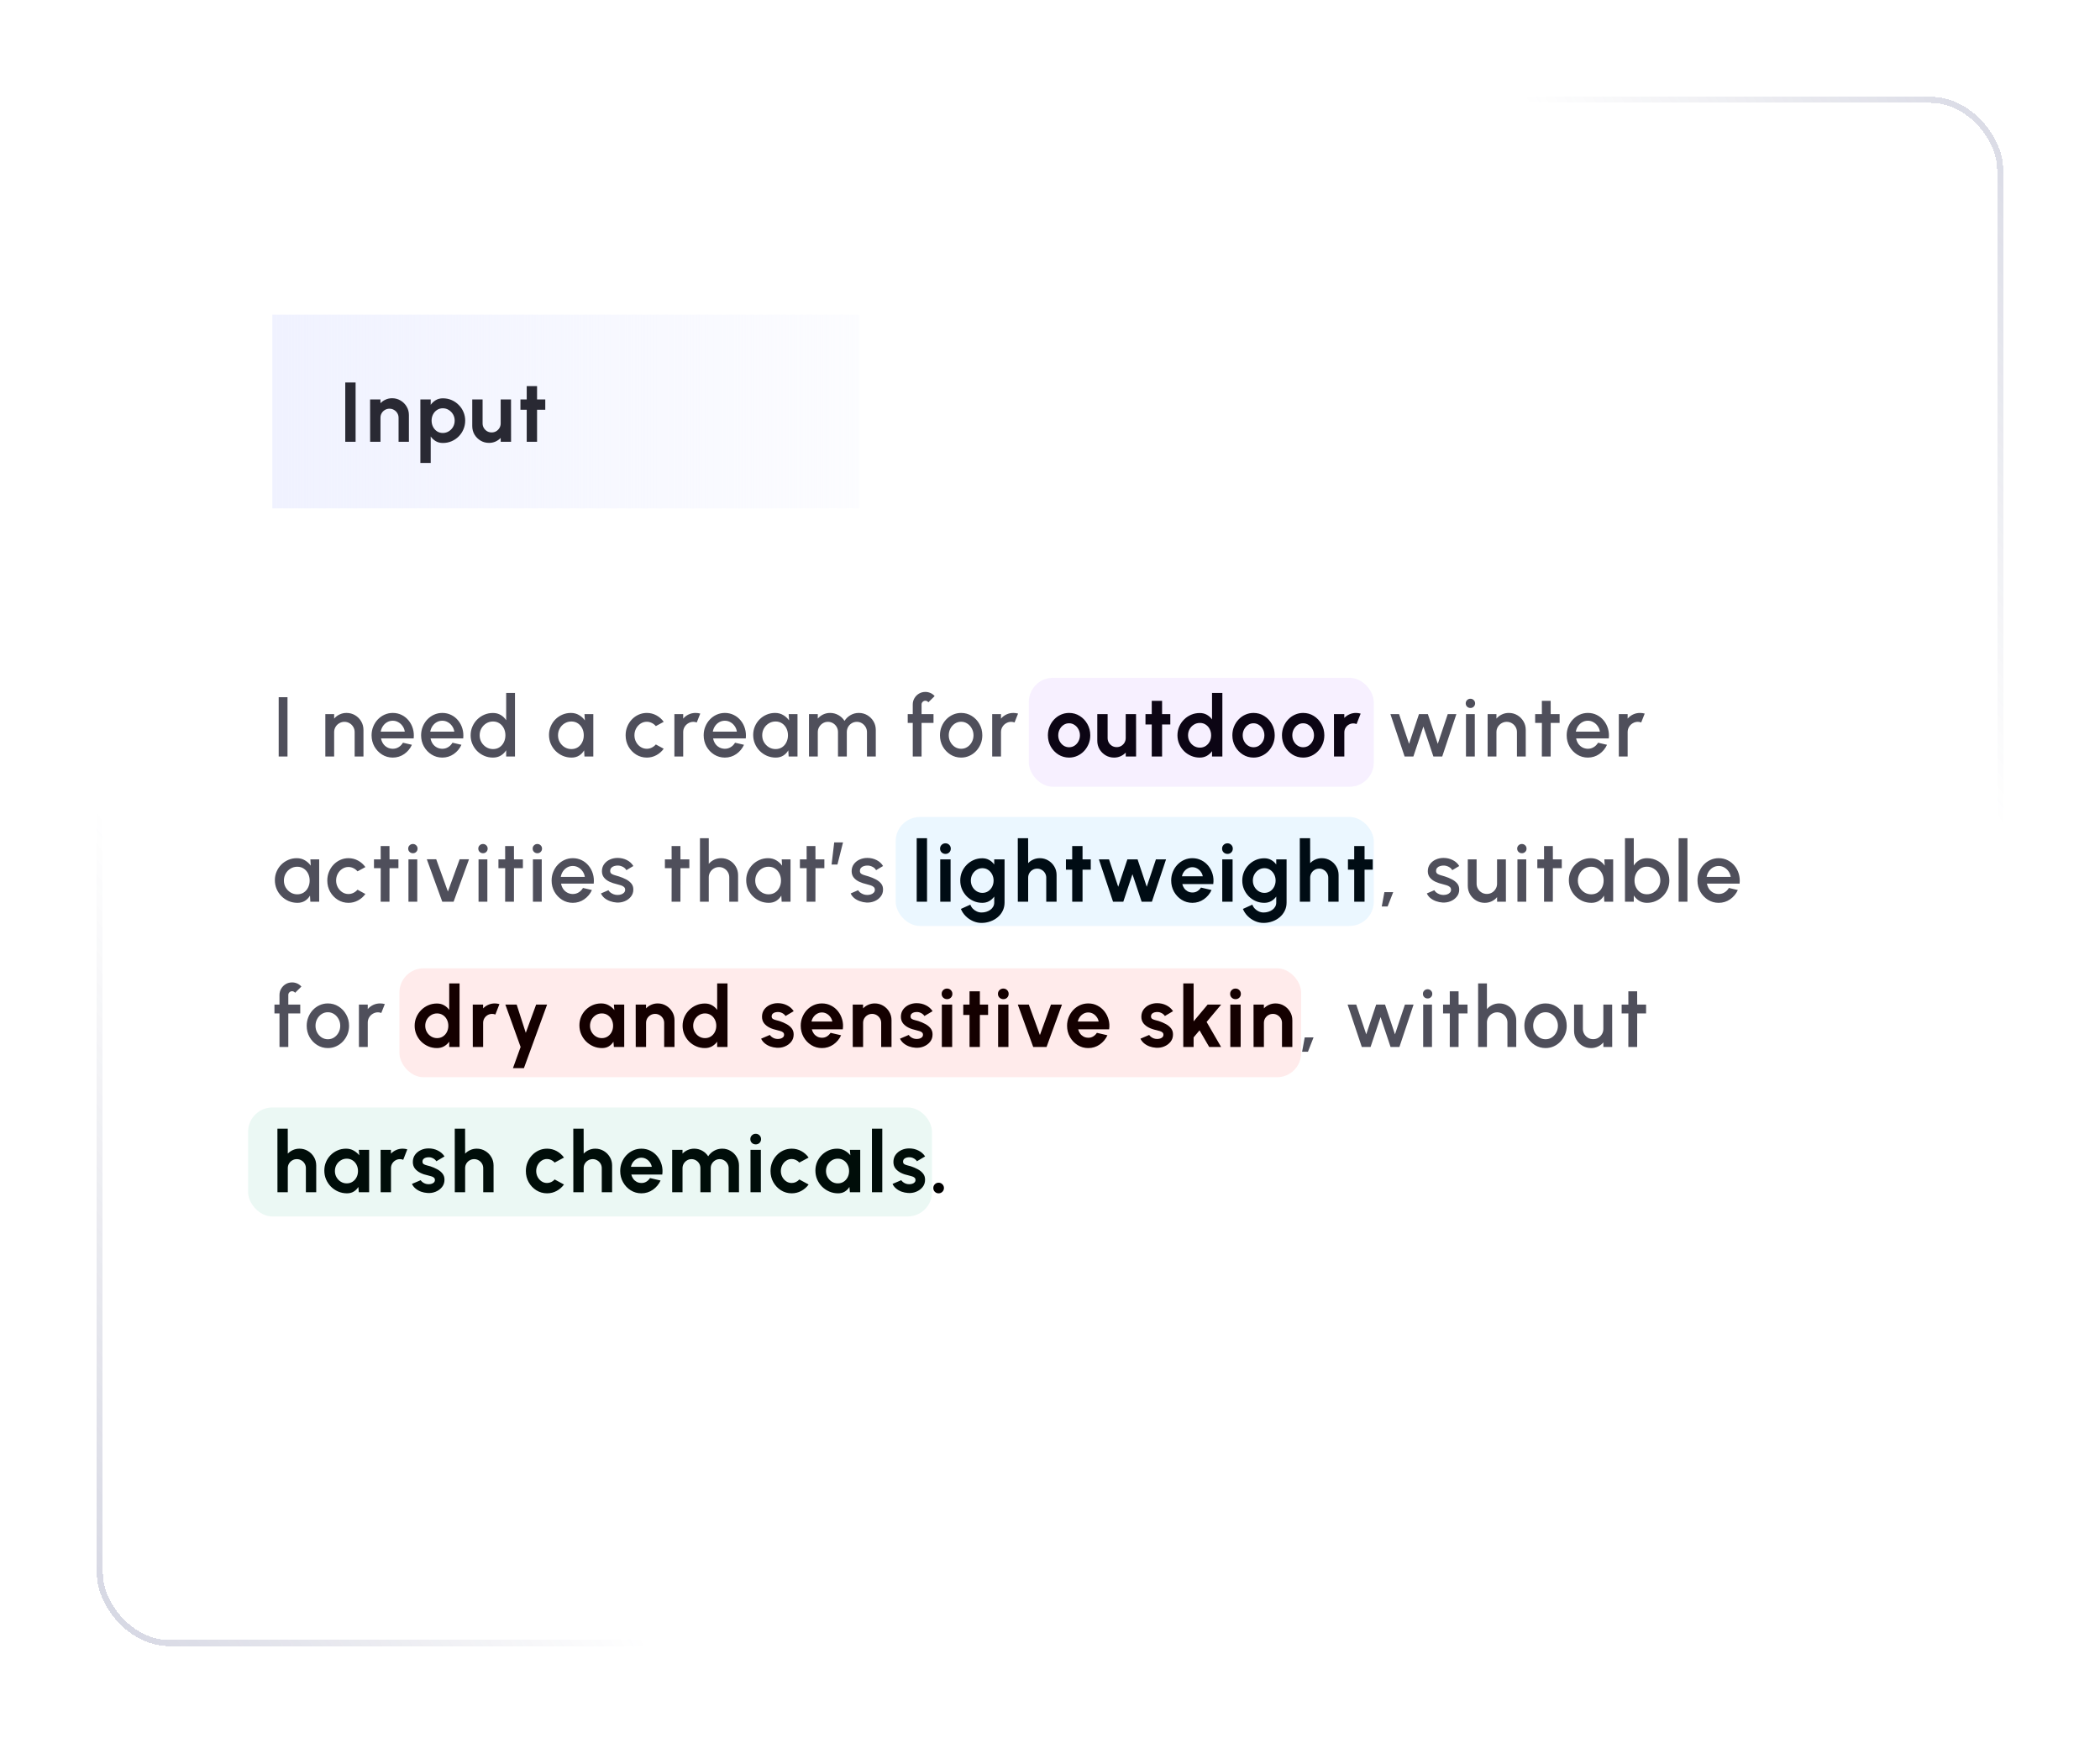
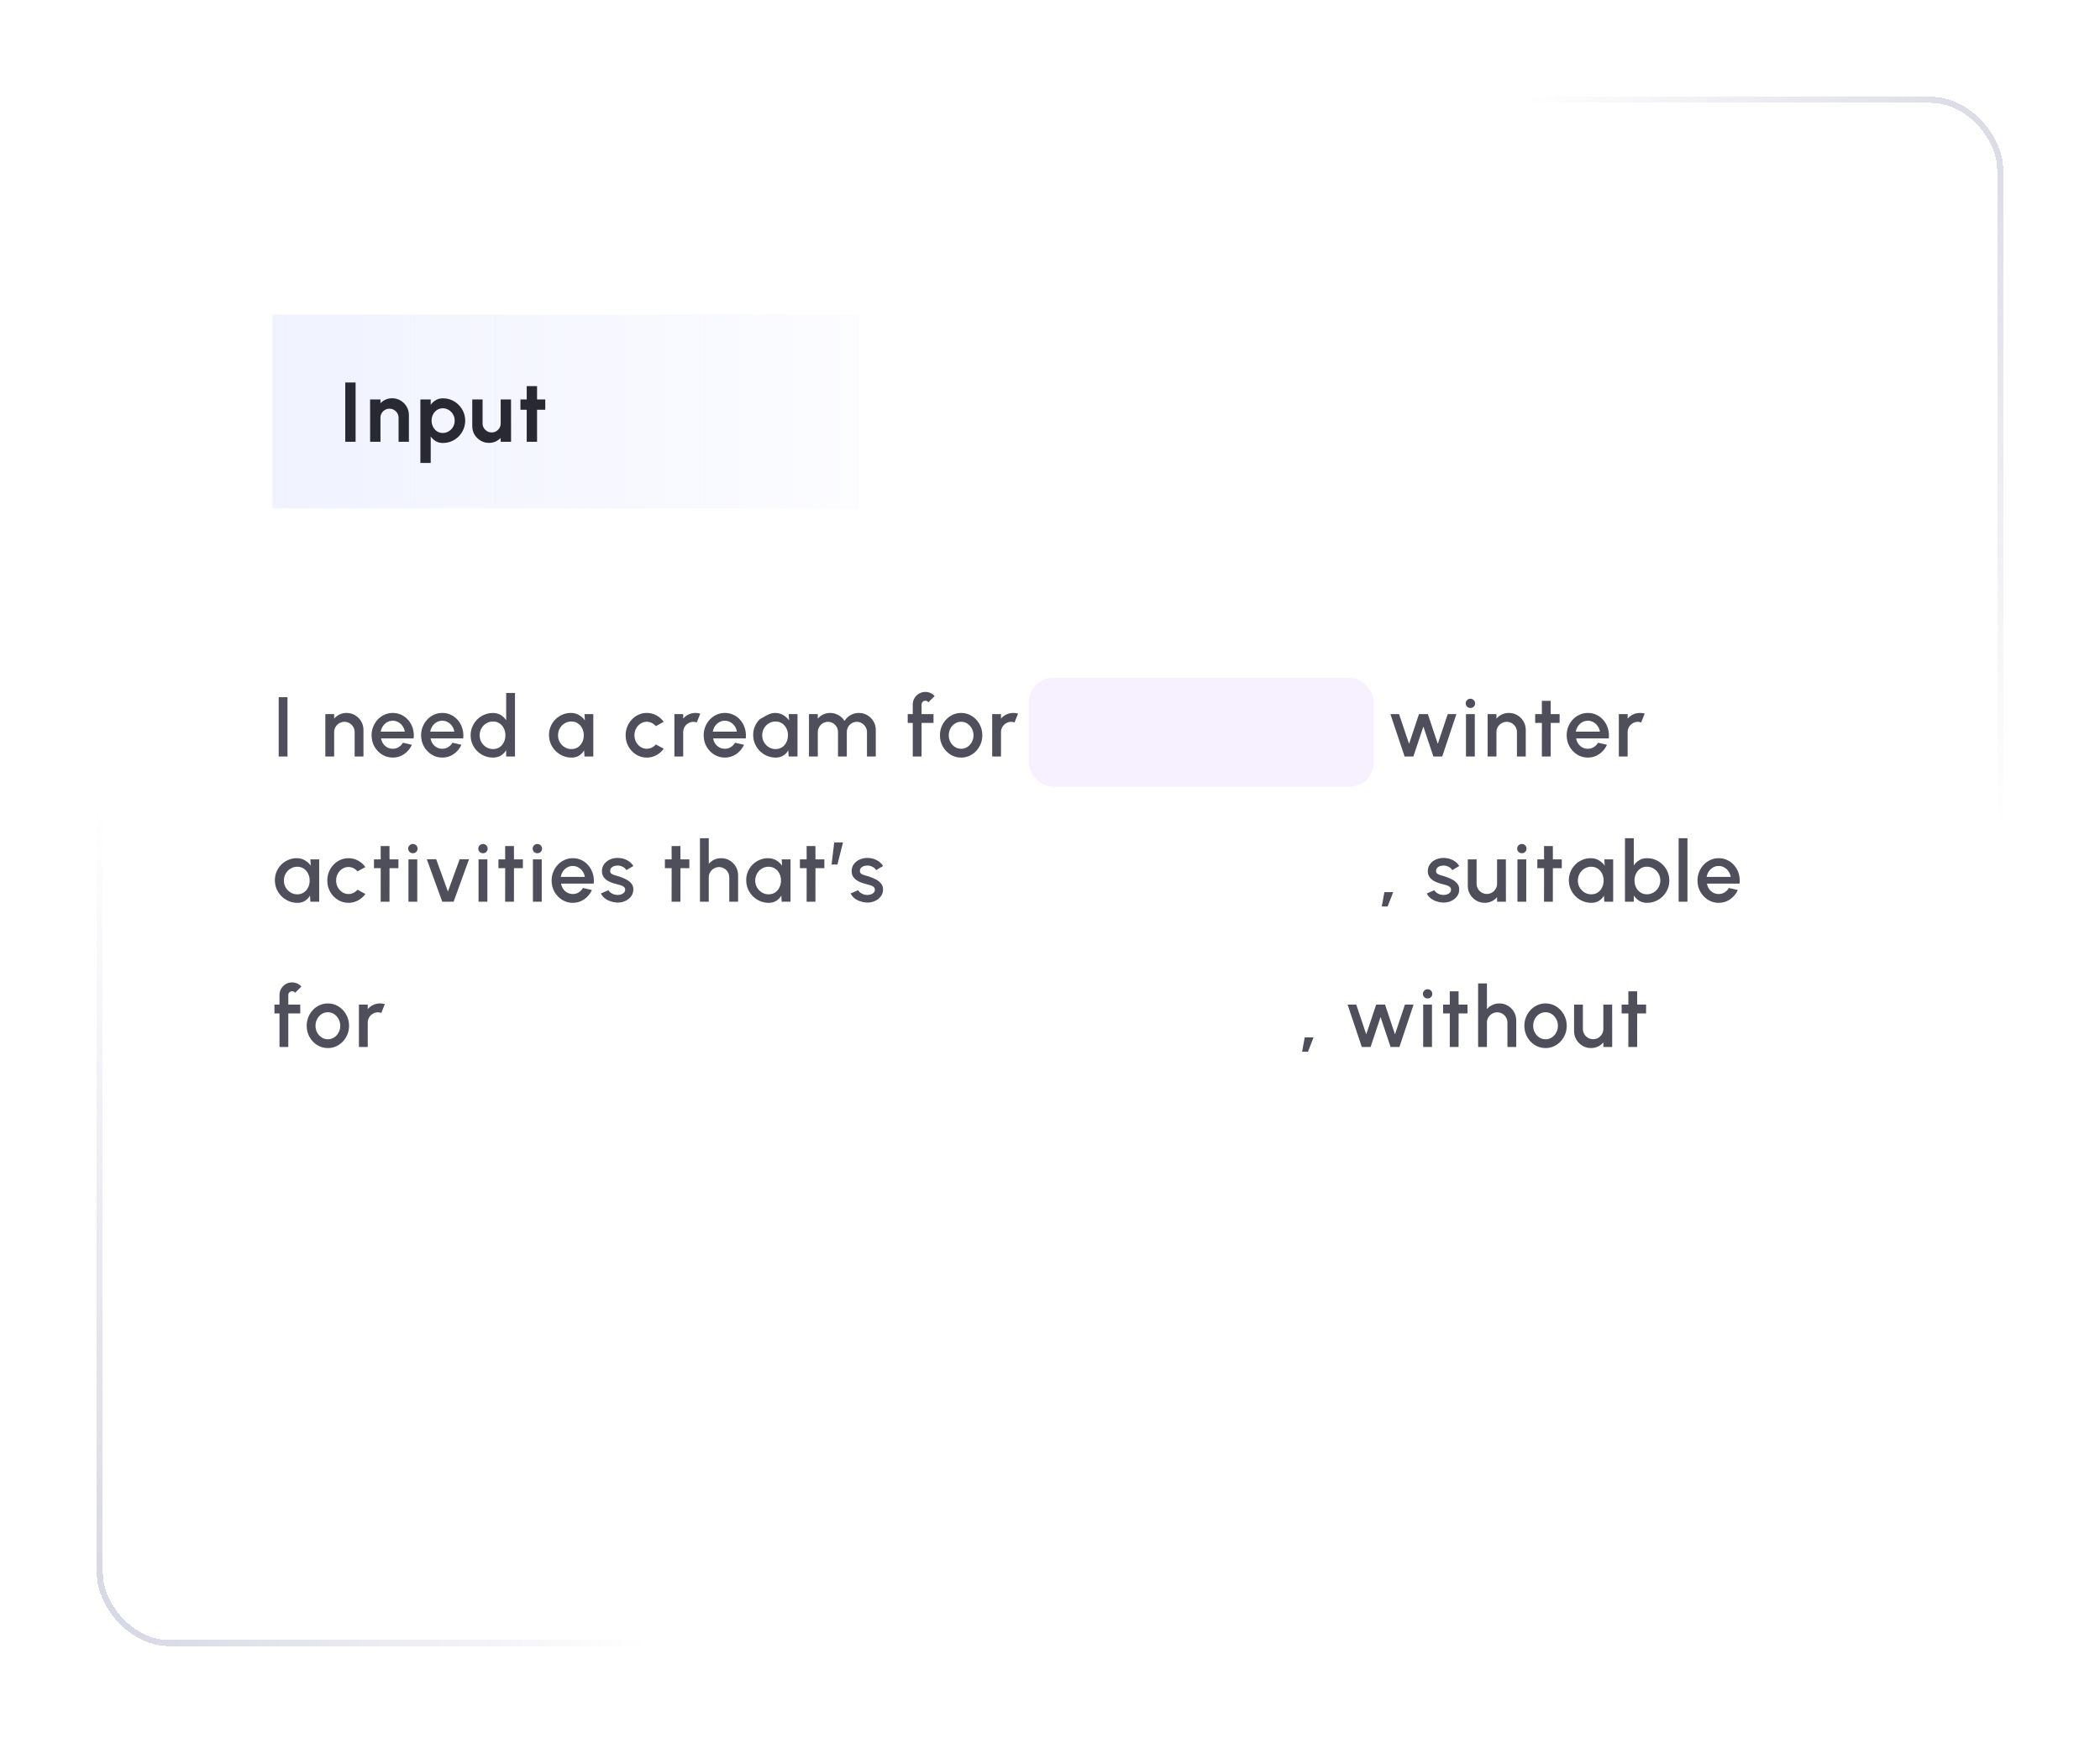
<svg xmlns="http://www.w3.org/2000/svg" width="347" height="288" viewBox="0 0 347 288" fill="none">
  <g filter="url(#filter0_d_296_72)">
-     <rect x="16" y="14" width="315" height="256" rx="12" fill="white" shape-rendering="crispEdges" />
    <rect x="16.5" y="14.5" width="314" height="255" rx="11.5" stroke="url(#paint0_linear_296_72)" shape-rendering="crispEdges" />
-     <path d="M46.05 123V113.2H47.506V123H46.05ZM60.058 118.611V123H58.602V118.968C58.602 118.655 58.525 118.371 58.371 118.114C58.222 117.857 58.019 117.654 57.762 117.505C57.51 117.351 57.225 117.274 56.908 117.274C56.6 117.274 56.318 117.351 56.061 117.505C55.804 117.654 55.599 117.857 55.445 118.114C55.291 118.371 55.214 118.655 55.214 118.968V123H53.758V116H55.214V116.742C55.457 116.453 55.755 116.224 56.11 116.056C56.465 115.888 56.847 115.804 57.258 115.804C57.776 115.804 58.247 115.93 58.672 116.182C59.097 116.434 59.433 116.772 59.68 117.197C59.932 117.622 60.058 118.093 60.058 118.611ZM64.898 123.182C64.254 123.182 63.666 123.016 63.135 122.685C62.607 122.354 62.185 121.91 61.867 121.355C61.555 120.795 61.398 120.177 61.398 119.5C61.398 118.987 61.489 118.508 61.672 118.065C61.853 117.617 62.103 117.225 62.42 116.889C62.742 116.548 63.116 116.282 63.541 116.091C63.965 115.9 64.418 115.804 64.898 115.804C65.435 115.804 65.927 115.916 66.376 116.14C66.823 116.359 67.206 116.665 67.523 117.057C67.841 117.444 68.074 117.892 68.224 118.401C68.373 118.905 68.417 119.442 68.356 120.011H62.959C63.02 120.333 63.137 120.625 63.309 120.886C63.487 121.143 63.711 121.346 63.981 121.495C64.257 121.644 64.562 121.721 64.898 121.726C65.253 121.726 65.575 121.637 65.865 121.46C66.159 121.283 66.399 121.038 66.585 120.725L68.062 121.068C67.782 121.689 67.36 122.197 66.796 122.594C66.231 122.986 65.599 123.182 64.898 123.182ZM62.91 118.898H66.886C66.84 118.562 66.721 118.259 66.529 117.988C66.343 117.713 66.107 117.496 65.823 117.337C65.543 117.174 65.234 117.092 64.898 117.092C64.567 117.092 64.259 117.171 63.974 117.33C63.694 117.489 63.461 117.706 63.275 117.981C63.093 118.252 62.971 118.557 62.91 118.898ZM73.082 123.182C72.438 123.182 71.85 123.016 71.318 122.685C70.791 122.354 70.368 121.91 70.051 121.355C69.738 120.795 69.582 120.177 69.582 119.5C69.582 118.987 69.673 118.508 69.855 118.065C70.037 117.617 70.287 117.225 70.604 116.889C70.926 116.548 71.299 116.282 71.724 116.091C72.149 115.9 72.601 115.804 73.082 115.804C73.619 115.804 74.111 115.916 74.559 116.14C75.007 116.359 75.39 116.665 75.707 117.057C76.024 117.444 76.258 117.892 76.407 118.401C76.556 118.905 76.601 119.442 76.54 120.011H71.143C71.204 120.333 71.32 120.625 71.493 120.886C71.67 121.143 71.894 121.346 72.165 121.495C72.44 121.644 72.746 121.721 73.082 121.726C73.437 121.726 73.759 121.637 74.048 121.46C74.342 121.283 74.582 121.038 74.769 120.725L76.246 121.068C75.966 121.689 75.544 122.197 74.979 122.594C74.414 122.986 73.782 123.182 73.082 123.182ZM71.094 118.898H75.07C75.023 118.562 74.904 118.259 74.713 117.988C74.526 117.713 74.291 117.496 74.006 117.337C73.726 117.174 73.418 117.092 73.082 117.092C72.751 117.092 72.443 117.171 72.158 117.33C71.878 117.489 71.645 117.706 71.458 117.981C71.276 118.252 71.155 118.557 71.094 118.898ZM83.639 112.5H85.095V123H83.639V121.971C83.41 122.335 83.111 122.629 82.743 122.853C82.374 123.072 81.942 123.182 81.448 123.182C80.939 123.182 80.463 123.086 80.02 122.895C79.576 122.704 79.184 122.44 78.844 122.104C78.508 121.763 78.244 121.371 78.053 120.928C77.861 120.485 77.766 120.009 77.766 119.5C77.766 118.991 77.861 118.515 78.053 118.072C78.244 117.624 78.508 117.232 78.844 116.896C79.184 116.555 79.576 116.289 80.02 116.098C80.463 115.907 80.939 115.811 81.448 115.811C81.942 115.811 82.374 115.923 82.743 116.147C83.111 116.366 83.41 116.656 83.639 117.015V112.5ZM81.462 121.775C81.872 121.775 82.232 121.675 82.54 121.474C82.848 121.269 83.086 120.993 83.254 120.648C83.426 120.303 83.513 119.92 83.513 119.5C83.513 119.075 83.426 118.69 83.254 118.345C83.081 118 82.841 117.727 82.533 117.526C82.229 117.321 81.872 117.218 81.462 117.218C81.056 117.218 80.685 117.321 80.349 117.526C80.017 117.731 79.751 118.007 79.551 118.352C79.355 118.697 79.257 119.08 79.257 119.5C79.257 119.925 79.357 120.31 79.558 120.655C79.763 120.996 80.031 121.269 80.363 121.474C80.699 121.675 81.065 121.775 81.462 121.775ZM96.581 116H98.037V123H96.574L96.518 121.985C96.313 122.344 96.035 122.634 95.685 122.853C95.335 123.072 94.922 123.182 94.446 123.182C93.933 123.182 93.45 123.086 92.997 122.895C92.544 122.699 92.145 122.428 91.8 122.083C91.459 121.738 91.193 121.341 91.002 120.893C90.811 120.44 90.715 119.955 90.715 119.437C90.715 118.938 90.808 118.469 90.995 118.03C91.182 117.587 91.441 117.199 91.772 116.868C92.103 116.537 92.486 116.278 92.92 116.091C93.359 115.9 93.828 115.804 94.327 115.804C94.836 115.804 95.284 115.921 95.671 116.154C96.063 116.383 96.387 116.677 96.644 117.036L96.581 116ZM94.411 121.775C94.822 121.775 95.181 121.675 95.489 121.474C95.797 121.269 96.035 120.993 96.203 120.648C96.376 120.303 96.462 119.92 96.462 119.5C96.462 119.075 96.376 118.69 96.203 118.345C96.03 118 95.79 117.727 95.482 117.526C95.179 117.321 94.822 117.218 94.411 117.218C94.005 117.218 93.634 117.321 93.298 117.526C92.962 117.731 92.696 118.007 92.5 118.352C92.304 118.697 92.206 119.08 92.206 119.5C92.206 119.925 92.306 120.31 92.507 120.655C92.712 120.996 92.981 121.269 93.312 121.474C93.648 121.675 94.014 121.775 94.411 121.775ZM108.368 121.012L109.67 121.719C109.353 122.162 108.949 122.517 108.459 122.783C107.974 123.049 107.446 123.182 106.877 123.182C106.233 123.182 105.645 123.016 105.113 122.685C104.586 122.354 104.163 121.91 103.846 121.355C103.533 120.795 103.377 120.177 103.377 119.5C103.377 118.987 103.468 118.508 103.65 118.065C103.832 117.617 104.082 117.225 104.399 116.889C104.721 116.548 105.094 116.282 105.519 116.091C105.944 115.9 106.396 115.804 106.877 115.804C107.446 115.804 107.974 115.937 108.459 116.203C108.949 116.469 109.353 116.826 109.67 117.274L108.368 117.981C108.172 117.748 107.943 117.57 107.682 117.449C107.421 117.323 107.152 117.26 106.877 117.26C106.494 117.26 106.147 117.365 105.834 117.575C105.526 117.78 105.281 118.053 105.099 118.394C104.922 118.73 104.833 119.099 104.833 119.5C104.833 119.897 104.924 120.265 105.106 120.606C105.288 120.942 105.533 121.213 105.841 121.418C106.154 121.623 106.499 121.726 106.877 121.726C107.166 121.726 107.442 121.661 107.703 121.53C107.964 121.399 108.186 121.227 108.368 121.012ZM111.434 123V116H112.89V116.742C113.132 116.453 113.431 116.224 113.786 116.056C114.14 115.888 114.523 115.804 114.934 115.804C115.195 115.804 115.454 115.839 115.711 115.909L115.13 117.379C114.948 117.309 114.766 117.274 114.584 117.274C114.276 117.274 113.993 117.351 113.737 117.505C113.48 117.654 113.275 117.857 113.121 118.114C112.967 118.371 112.89 118.655 112.89 118.968V123H111.434ZM119.772 123.182C119.128 123.182 118.54 123.016 118.008 122.685C117.48 122.354 117.058 121.91 116.741 121.355C116.428 120.795 116.272 120.177 116.272 119.5C116.272 118.987 116.363 118.508 116.545 118.065C116.727 117.617 116.976 117.225 117.294 116.889C117.616 116.548 117.989 116.282 118.414 116.091C118.838 115.9 119.291 115.804 119.772 115.804C120.308 115.804 120.801 115.916 121.249 116.14C121.697 116.359 122.079 116.665 122.397 117.057C122.714 117.444 122.947 117.892 123.097 118.401C123.246 118.905 123.29 119.442 123.23 120.011H117.833C117.893 120.333 118.01 120.625 118.183 120.886C118.36 121.143 118.584 121.346 118.855 121.495C119.13 121.644 119.436 121.721 119.772 121.726C120.126 121.726 120.448 121.637 120.738 121.46C121.032 121.283 121.272 121.038 121.459 120.725L122.936 121.068C122.656 121.689 122.233 122.197 121.669 122.594C121.104 122.986 120.472 123.182 119.772 123.182ZM117.784 118.898H121.76C121.713 118.562 121.594 118.259 121.403 117.988C121.216 117.713 120.98 117.496 120.696 117.337C120.416 117.174 120.108 117.092 119.772 117.092C119.44 117.092 119.132 117.171 118.848 117.33C118.568 117.489 118.334 117.706 118.148 117.981C117.966 118.252 117.844 118.557 117.784 118.898ZM130.321 116H131.777V123H130.314L130.258 121.985C130.053 122.344 129.775 122.634 129.425 122.853C129.075 123.072 128.662 123.182 128.186 123.182C127.673 123.182 127.19 123.086 126.737 122.895C126.284 122.699 125.885 122.428 125.54 122.083C125.199 121.738 124.933 121.341 124.742 120.893C124.551 120.44 124.455 119.955 124.455 119.437C124.455 118.938 124.548 118.469 124.735 118.03C124.922 117.587 125.181 117.199 125.512 116.868C125.843 116.537 126.226 116.278 126.66 116.091C127.099 115.9 127.568 115.804 128.067 115.804C128.576 115.804 129.024 115.921 129.411 116.154C129.803 116.383 130.127 116.677 130.384 117.036L130.321 116ZM128.151 121.775C128.562 121.775 128.921 121.675 129.229 121.474C129.537 121.269 129.775 120.993 129.943 120.648C130.116 120.303 130.202 119.92 130.202 119.5C130.202 119.075 130.116 118.69 129.943 118.345C129.77 118 129.53 117.727 129.222 117.526C128.919 117.321 128.562 117.218 128.151 117.218C127.745 117.218 127.374 117.321 127.038 117.526C126.702 117.731 126.436 118.007 126.24 118.352C126.044 118.697 125.946 119.08 125.946 119.5C125.946 119.925 126.046 120.31 126.247 120.655C126.452 120.996 126.721 121.269 127.052 121.474C127.388 121.675 127.754 121.775 128.151 121.775ZM133.674 123V116H135.13V116.742C135.373 116.453 135.669 116.224 136.019 116.056C136.374 115.888 136.756 115.804 137.167 115.804C137.666 115.804 138.126 115.925 138.546 116.168C138.966 116.406 139.3 116.723 139.547 117.12C139.794 116.723 140.123 116.406 140.534 116.168C140.949 115.925 141.407 115.804 141.906 115.804C142.424 115.804 142.895 115.93 143.32 116.182C143.745 116.434 144.083 116.772 144.335 117.197C144.587 117.622 144.713 118.093 144.713 118.611V123H143.257V118.982C143.257 118.674 143.182 118.392 143.033 118.135C142.884 117.878 142.683 117.671 142.431 117.512C142.179 117.353 141.899 117.274 141.591 117.274C141.283 117.274 141.003 117.349 140.751 117.498C140.499 117.647 140.298 117.85 140.149 118.107C140 118.364 139.925 118.655 139.925 118.982V123H138.469V118.982C138.469 118.655 138.394 118.364 138.245 118.107C138.096 117.85 137.893 117.647 137.636 117.498C137.384 117.349 137.104 117.274 136.796 117.274C136.493 117.274 136.213 117.353 135.956 117.512C135.704 117.671 135.503 117.878 135.354 118.135C135.205 118.392 135.13 118.674 135.13 118.982V123H133.674ZM152.278 114.411V116H154.252V117.456H152.278V123H150.822V117.456H149.989V116H150.822V114.411C150.822 114.028 150.915 113.681 151.102 113.368C151.288 113.051 151.538 112.799 151.851 112.612C152.168 112.425 152.52 112.332 152.908 112.332C153.188 112.332 153.461 112.388 153.727 112.5C153.993 112.612 154.231 112.785 154.441 113.018L153.398 114.047C153.346 113.963 153.274 113.9 153.181 113.858C153.092 113.811 153.001 113.788 152.908 113.788C152.735 113.788 152.586 113.849 152.46 113.97C152.338 114.091 152.278 114.238 152.278 114.411ZM158.816 123.182C158.172 123.182 157.584 123.016 157.052 122.685C156.525 122.354 156.103 121.91 155.785 121.355C155.473 120.795 155.316 120.177 155.316 119.5C155.316 118.987 155.407 118.508 155.589 118.065C155.771 117.617 156.021 117.225 156.338 116.889C156.66 116.548 157.034 116.282 157.458 116.091C157.883 115.9 158.336 115.804 158.816 115.804C159.46 115.804 160.046 115.97 160.573 116.301C161.105 116.632 161.528 117.078 161.84 117.638C162.158 118.198 162.316 118.819 162.316 119.5C162.316 120.009 162.225 120.485 162.043 120.928C161.861 121.371 161.609 121.763 161.287 122.104C160.97 122.44 160.599 122.704 160.174 122.895C159.754 123.086 159.302 123.182 158.816 123.182ZM158.816 121.726C159.204 121.726 159.551 121.623 159.859 121.418C160.167 121.213 160.41 120.942 160.587 120.606C160.769 120.265 160.86 119.897 160.86 119.5C160.86 119.094 160.767 118.721 160.58 118.38C160.398 118.039 160.153 117.769 159.845 117.568C159.537 117.363 159.194 117.26 158.816 117.26C158.434 117.26 158.086 117.363 157.773 117.568C157.465 117.773 157.22 118.046 157.038 118.387C156.861 118.728 156.772 119.099 156.772 119.5C156.772 119.915 156.866 120.291 157.052 120.627C157.239 120.963 157.486 121.231 157.794 121.432C158.107 121.628 158.448 121.726 158.816 121.726ZM163.947 123V116H165.403V116.742C165.646 116.453 165.945 116.224 166.299 116.056C166.654 115.888 167.037 115.804 167.447 115.804C167.709 115.804 167.968 115.839 168.224 115.909L167.643 117.379C167.461 117.309 167.279 117.274 167.097 117.274C166.789 117.274 166.507 117.351 166.25 117.505C165.994 117.654 165.788 117.857 165.634 118.114C165.48 118.371 165.403 118.655 165.403 118.968V123H163.947ZM233.544 123H232.095L229.75 116H231.178L232.83 120.914L234.468 116H235.938L237.576 120.914L239.221 116H240.649L238.311 123H236.848L235.196 118.051L233.544 123ZM242.236 116H243.692V123H242.236V116ZM242.978 114.985C242.754 114.985 242.568 114.913 242.418 114.768C242.269 114.623 242.194 114.441 242.194 114.222C242.194 114.007 242.269 113.828 242.418 113.683C242.568 113.534 242.752 113.459 242.971 113.459C243.186 113.459 243.368 113.534 243.517 113.683C243.667 113.828 243.741 114.007 243.741 114.222C243.741 114.441 243.667 114.623 243.517 114.768C243.373 114.913 243.193 114.985 242.978 114.985ZM252.113 118.611V123H250.657V118.968C250.657 118.655 250.58 118.371 250.426 118.114C250.276 117.857 250.073 117.654 249.817 117.505C249.565 117.351 249.28 117.274 248.963 117.274C248.655 117.274 248.372 117.351 248.116 117.505C247.859 117.654 247.654 117.857 247.5 118.114C247.346 118.371 247.269 118.655 247.269 118.968V123H245.813V116H247.269V116.742C247.511 116.453 247.81 116.224 248.165 116.056C248.519 115.888 248.902 115.804 249.313 115.804C249.831 115.804 250.302 115.93 250.727 116.182C251.151 116.434 251.487 116.772 251.735 117.197C251.987 117.622 252.113 118.093 252.113 118.611ZM257.706 117.456H256.236L256.229 123H254.773L254.78 117.456H253.667V116H254.78L254.773 113.802H256.229L256.236 116H257.706V117.456ZM262.375 123.182C261.731 123.182 261.143 123.016 260.611 122.685C260.084 122.354 259.661 121.91 259.344 121.355C259.031 120.795 258.875 120.177 258.875 119.5C258.875 118.987 258.966 118.508 259.148 118.065C259.33 117.617 259.58 117.225 259.897 116.889C260.219 116.548 260.592 116.282 261.017 116.091C261.442 115.9 261.894 115.804 262.375 115.804C262.912 115.804 263.404 115.916 263.852 116.14C264.3 116.359 264.683 116.665 265 117.057C265.317 117.444 265.551 117.892 265.7 118.401C265.849 118.905 265.894 119.442 265.833 120.011H260.436C260.497 120.333 260.613 120.625 260.786 120.886C260.963 121.143 261.187 121.346 261.458 121.495C261.733 121.644 262.039 121.721 262.375 121.726C262.73 121.726 263.052 121.637 263.341 121.46C263.635 121.283 263.875 121.038 264.062 120.725L265.539 121.068C265.259 121.689 264.837 122.197 264.272 122.594C263.707 122.986 263.075 123.182 262.375 123.182ZM260.387 118.898H264.363C264.316 118.562 264.197 118.259 264.006 117.988C263.819 117.713 263.584 117.496 263.299 117.337C263.019 117.174 262.711 117.092 262.375 117.092C262.044 117.092 261.736 117.171 261.451 117.33C261.171 117.489 260.938 117.706 260.751 117.981C260.569 118.252 260.448 118.557 260.387 118.898ZM267.492 123V116H268.948V116.742C269.191 116.453 269.49 116.224 269.844 116.056C270.199 115.888 270.582 115.804 270.992 115.804C271.254 115.804 271.513 115.839 271.769 115.909L271.188 117.379C271.006 117.309 270.824 117.274 270.642 117.274C270.334 117.274 270.052 117.351 269.795 117.505C269.539 117.654 269.333 117.857 269.179 118.114C269.025 118.371 268.948 118.655 268.948 118.968V123H267.492ZM51.286 140H52.742V147H51.279L51.223 145.985C51.018 146.344 50.74 146.634 50.39 146.853C50.04 147.072 49.627 147.182 49.151 147.182C48.638 147.182 48.155 147.086 47.702 146.895C47.249 146.699 46.85 146.428 46.505 146.083C46.164 145.738 45.898 145.341 45.707 144.893C45.516 144.44 45.42 143.955 45.42 143.437C45.42 142.938 45.513 142.469 45.7 142.03C45.887 141.587 46.146 141.199 46.477 140.868C46.808 140.537 47.191 140.278 47.625 140.091C48.064 139.9 48.533 139.804 49.032 139.804C49.541 139.804 49.989 139.921 50.376 140.154C50.768 140.383 51.092 140.677 51.349 141.036L51.286 140ZM49.116 145.775C49.527 145.775 49.886 145.675 50.194 145.474C50.502 145.269 50.74 144.993 50.908 144.648C51.081 144.303 51.167 143.92 51.167 143.5C51.167 143.075 51.081 142.69 50.908 142.345C50.735 142 50.495 141.727 50.187 141.526C49.884 141.321 49.527 141.218 49.116 141.218C48.71 141.218 48.339 141.321 48.003 141.526C47.667 141.731 47.401 142.007 47.205 142.352C47.009 142.697 46.911 143.08 46.911 143.5C46.911 143.925 47.011 144.31 47.212 144.655C47.417 144.996 47.686 145.269 48.017 145.474C48.353 145.675 48.719 145.775 49.116 145.775ZM59.073 145.012L60.375 145.719C60.058 146.162 59.654 146.517 59.164 146.783C58.679 147.049 58.151 147.182 57.582 147.182C56.938 147.182 56.35 147.016 55.818 146.685C55.291 146.354 54.868 145.91 54.551 145.355C54.238 144.795 54.082 144.177 54.082 143.5C54.082 142.987 54.173 142.508 54.355 142.065C54.537 141.617 54.787 141.225 55.104 140.889C55.426 140.548 55.799 140.282 56.224 140.091C56.649 139.9 57.101 139.804 57.582 139.804C58.151 139.804 58.679 139.937 59.164 140.203C59.654 140.469 60.058 140.826 60.375 141.274L59.073 141.981C58.877 141.748 58.648 141.57 58.387 141.449C58.126 141.323 57.857 141.26 57.582 141.26C57.199 141.26 56.852 141.365 56.539 141.575C56.231 141.78 55.986 142.053 55.804 142.394C55.627 142.73 55.538 143.099 55.538 143.5C55.538 143.897 55.629 144.265 55.811 144.606C55.993 144.942 56.238 145.213 56.546 145.418C56.859 145.623 57.204 145.726 57.582 145.726C57.871 145.726 58.147 145.661 58.408 145.53C58.669 145.399 58.891 145.227 59.073 145.012ZM65.835 141.456H64.365L64.358 147H62.902L62.909 141.456H61.796V140H62.909L62.902 137.802H64.358L64.365 140H65.835V141.456ZM67.492 140H68.948V147H67.492V140ZM68.234 138.985C68.01 138.985 67.824 138.913 67.674 138.768C67.525 138.623 67.45 138.441 67.45 138.222C67.45 138.007 67.525 137.828 67.674 137.683C67.824 137.534 68.008 137.459 68.227 137.459C68.442 137.459 68.624 137.534 68.773 137.683C68.923 137.828 68.997 138.007 68.997 138.222C68.997 138.441 68.923 138.623 68.773 138.768C68.629 138.913 68.449 138.985 68.234 138.985ZM74.95 147H73.081L70.525 139.986H72.079L74.011 145.32L75.951 139.986H77.498L74.95 147ZM79.074 140H80.53V147H79.074V140ZM79.816 138.985C79.592 138.985 79.406 138.913 79.256 138.768C79.107 138.623 79.032 138.441 79.032 138.222C79.032 138.007 79.107 137.828 79.256 137.683C79.406 137.534 79.59 137.459 79.809 137.459C80.024 137.459 80.206 137.534 80.355 137.683C80.505 137.828 80.579 138.007 80.579 138.222C80.579 138.441 80.505 138.623 80.355 138.768C80.211 138.913 80.031 138.985 79.816 138.985ZM86.401 141.456H84.931L84.924 147H83.468L83.475 141.456H82.362V140H83.475L83.468 137.802H84.924L84.931 140H86.401V141.456ZM88.059 140H89.515V147H88.059V140ZM88.801 138.985C88.577 138.985 88.39 138.913 88.241 138.768C88.091 138.623 88.017 138.441 88.017 138.222C88.017 138.007 88.091 137.828 88.241 137.683C88.39 137.534 88.574 137.459 88.794 137.459C89.008 137.459 89.19 137.534 89.34 137.683C89.489 137.828 89.564 138.007 89.564 138.222C89.564 138.441 89.489 138.623 89.34 138.768C89.195 138.913 89.015 138.985 88.801 138.985ZM94.647 147.182C94.003 147.182 93.415 147.016 92.883 146.685C92.355 146.354 91.933 145.91 91.616 145.355C91.303 144.795 91.147 144.177 91.147 143.5C91.147 142.987 91.238 142.508 91.42 142.065C91.602 141.617 91.851 141.225 92.169 140.889C92.491 140.548 92.864 140.282 93.289 140.091C93.713 139.9 94.166 139.804 94.647 139.804C95.183 139.804 95.676 139.916 96.124 140.14C96.572 140.359 96.954 140.665 97.272 141.057C97.589 141.444 97.822 141.892 97.972 142.401C98.121 142.905 98.165 143.442 98.105 144.011H92.708C92.768 144.333 92.885 144.625 93.058 144.886C93.235 145.143 93.459 145.346 93.73 145.495C94.005 145.644 94.311 145.721 94.647 145.726C95.001 145.726 95.323 145.637 95.613 145.46C95.907 145.283 96.147 145.038 96.334 144.725L97.811 145.068C97.531 145.689 97.108 146.197 96.544 146.594C95.979 146.986 95.347 147.182 94.647 147.182ZM92.659 142.898H96.635C96.588 142.562 96.469 142.259 96.278 141.988C96.091 141.713 95.855 141.496 95.571 141.337C95.291 141.174 94.983 141.092 94.647 141.092C94.315 141.092 94.007 141.171 93.723 141.33C93.443 141.489 93.209 141.706 93.023 141.981C92.841 142.252 92.719 142.557 92.659 142.898ZM101.891 147.133C101.523 147.11 101.163 147.035 100.813 146.909C100.463 146.783 100.155 146.613 99.889 146.398C99.628 146.179 99.432 145.922 99.301 145.628L100.54 145.096C100.601 145.222 100.706 145.346 100.855 145.467C101.009 145.588 101.189 145.689 101.394 145.768C101.6 145.843 101.814 145.88 102.038 145.88C102.258 145.88 102.461 145.85 102.647 145.789C102.839 145.724 102.995 145.626 103.116 145.495C103.238 145.364 103.298 145.208 103.298 145.026C103.298 144.821 103.228 144.662 103.088 144.55C102.953 144.433 102.783 144.345 102.577 144.284C102.372 144.223 102.167 144.165 101.961 144.109C101.504 144.006 101.084 143.866 100.701 143.689C100.323 143.507 100.022 143.276 99.798 142.996C99.574 142.711 99.462 142.364 99.462 141.953C99.462 141.505 99.584 141.118 99.826 140.791C100.069 140.46 100.386 140.205 100.778 140.028C101.175 139.851 101.597 139.762 102.045 139.762C102.605 139.762 103.119 139.881 103.585 140.119C104.052 140.357 104.409 140.684 104.656 141.099L103.501 141.785C103.431 141.645 103.326 141.519 103.186 141.407C103.046 141.295 102.888 141.206 102.71 141.141C102.533 141.071 102.349 141.031 102.157 141.022C101.919 141.013 101.698 141.041 101.492 141.106C101.292 141.167 101.131 141.265 101.009 141.4C100.888 141.535 100.827 141.708 100.827 141.918C100.827 142.123 100.9 142.277 101.044 142.38C101.189 142.478 101.371 142.557 101.59 142.618C101.814 142.679 102.043 142.746 102.276 142.821C102.692 142.952 103.081 143.113 103.445 143.304C103.809 143.491 104.103 143.722 104.327 143.997C104.551 144.272 104.659 144.608 104.649 145.005C104.649 145.444 104.516 145.829 104.25 146.16C103.989 146.491 103.648 146.743 103.228 146.916C102.808 147.089 102.363 147.161 101.891 147.133ZM113.907 141.456H112.437L112.43 147H110.974L110.981 141.456H109.868V140H110.981L110.974 137.802H112.43L112.437 140H113.907V141.456ZM121.96 142.611V147H120.504V142.968C120.504 142.655 120.427 142.371 120.273 142.114C120.124 141.857 119.921 141.654 119.664 141.505C119.412 141.351 119.128 141.274 118.81 141.274C118.502 141.274 118.22 141.351 117.963 141.505C117.707 141.654 117.501 141.857 117.347 142.114C117.193 142.371 117.116 142.655 117.116 142.968V147H115.66V136.5H117.116V140.742C117.359 140.453 117.658 140.224 118.012 140.056C118.367 139.888 118.75 139.804 119.16 139.804C119.678 139.804 120.15 139.93 120.574 140.182C120.999 140.434 121.335 140.772 121.582 141.197C121.834 141.622 121.96 142.093 121.96 142.611ZM129.167 140H130.623V147H129.16L129.104 145.985C128.899 146.344 128.621 146.634 128.271 146.853C127.921 147.072 127.508 147.182 127.032 147.182C126.519 147.182 126.036 147.086 125.583 146.895C125.13 146.699 124.731 146.428 124.386 146.083C124.045 145.738 123.779 145.341 123.588 144.893C123.397 144.44 123.301 143.955 123.301 143.437C123.301 142.938 123.394 142.469 123.581 142.03C123.768 141.587 124.027 141.199 124.358 140.868C124.689 140.537 125.072 140.278 125.506 140.091C125.945 139.9 126.414 139.804 126.913 139.804C127.422 139.804 127.87 139.921 128.257 140.154C128.649 140.383 128.973 140.677 129.23 141.036L129.167 140ZM126.997 145.775C127.408 145.775 127.767 145.675 128.075 145.474C128.383 145.269 128.621 144.993 128.789 144.648C128.962 144.303 129.048 143.92 129.048 143.5C129.048 143.075 128.962 142.69 128.789 142.345C128.616 142 128.376 141.727 128.068 141.526C127.765 141.321 127.408 141.218 126.997 141.218C126.591 141.218 126.22 141.321 125.884 141.526C125.548 141.731 125.282 142.007 125.086 142.352C124.89 142.697 124.792 143.08 124.792 143.5C124.792 143.925 124.892 144.31 125.093 144.655C125.298 144.996 125.567 145.269 125.898 145.474C126.234 145.675 126.6 145.775 126.997 145.775ZM136.216 141.456H134.746L134.739 147H133.283L133.29 141.456H132.177V140H133.29L133.283 137.802H134.739L134.746 140H136.216V141.456ZM137.409 140.854L137.843 137.2H139.299L138.375 140.854H137.409ZM143.153 147.133C142.784 147.11 142.425 147.035 142.075 146.909C141.725 146.783 141.417 146.613 141.151 146.398C140.89 146.179 140.694 145.922 140.563 145.628L141.802 145.096C141.863 145.222 141.968 145.346 142.117 145.467C142.271 145.588 142.451 145.689 142.656 145.768C142.861 145.843 143.076 145.88 143.3 145.88C143.519 145.88 143.722 145.85 143.909 145.789C144.1 145.724 144.257 145.626 144.378 145.495C144.499 145.364 144.56 145.208 144.56 145.026C144.56 144.821 144.49 144.662 144.35 144.55C144.215 144.433 144.044 144.345 143.839 144.284C143.634 144.223 143.428 144.165 143.223 144.109C142.766 144.006 142.346 143.866 141.963 143.689C141.585 143.507 141.284 143.276 141.06 142.996C140.836 142.711 140.724 142.364 140.724 141.953C140.724 141.505 140.845 141.118 141.088 140.791C141.331 140.46 141.648 140.205 142.04 140.028C142.437 139.851 142.859 139.762 143.307 139.762C143.867 139.762 144.38 139.881 144.847 140.119C145.314 140.357 145.671 140.684 145.918 141.099L144.763 141.785C144.693 141.645 144.588 141.519 144.448 141.407C144.308 141.295 144.149 141.206 143.972 141.141C143.795 141.071 143.61 141.031 143.419 141.022C143.181 141.013 142.959 141.041 142.754 141.106C142.553 141.167 142.392 141.265 142.271 141.4C142.15 141.535 142.089 141.708 142.089 141.918C142.089 142.123 142.161 142.277 142.306 142.38C142.451 142.478 142.633 142.557 142.852 142.618C143.076 142.679 143.305 142.746 143.538 142.821C143.953 142.952 144.343 143.113 144.707 143.304C145.071 143.491 145.365 143.722 145.589 143.997C145.813 144.272 145.92 144.608 145.911 145.005C145.911 145.444 145.778 145.829 145.512 146.16C145.251 146.491 144.91 146.743 144.49 146.916C144.07 147.089 143.624 147.161 143.153 147.133ZM228.32 147.784L228.754 145.418H230.21L229.286 147.784H228.32ZM238.358 147.133C237.989 147.11 237.63 147.035 237.28 146.909C236.93 146.783 236.622 146.613 236.356 146.398C236.095 146.179 235.899 145.922 235.768 145.628L237.007 145.096C237.068 145.222 237.173 145.346 237.322 145.467C237.476 145.588 237.656 145.689 237.861 145.768C238.066 145.843 238.281 145.88 238.505 145.88C238.724 145.88 238.927 145.85 239.114 145.789C239.305 145.724 239.462 145.626 239.583 145.495C239.704 145.364 239.765 145.208 239.765 145.026C239.765 144.821 239.695 144.662 239.555 144.55C239.42 144.433 239.249 144.345 239.044 144.284C238.839 144.223 238.633 144.165 238.428 144.109C237.971 144.006 237.551 143.866 237.168 143.689C236.79 143.507 236.489 143.276 236.265 142.996C236.041 142.711 235.929 142.364 235.929 141.953C235.929 141.505 236.05 141.118 236.293 140.791C236.536 140.46 236.853 140.205 237.245 140.028C237.642 139.851 238.064 139.762 238.512 139.762C239.072 139.762 239.585 139.881 240.052 140.119C240.519 140.357 240.876 140.684 241.123 141.099L239.968 141.785C239.898 141.645 239.793 141.519 239.653 141.407C239.513 141.295 239.354 141.206 239.177 141.141C239 141.071 238.815 141.031 238.624 141.022C238.386 141.013 238.164 141.041 237.959 141.106C237.758 141.167 237.597 141.265 237.476 141.4C237.355 141.535 237.294 141.708 237.294 141.918C237.294 142.123 237.366 142.277 237.511 142.38C237.656 142.478 237.838 142.557 238.057 142.618C238.281 142.679 238.51 142.746 238.743 142.821C239.158 142.952 239.548 143.113 239.912 143.304C240.276 143.491 240.57 143.722 240.794 143.997C241.018 144.272 241.125 144.608 241.116 145.005C241.116 145.444 240.983 145.829 240.717 146.16C240.456 146.491 240.115 146.743 239.695 146.916C239.275 147.089 238.829 147.161 238.358 147.133ZM242.535 144.375V140H243.991V144.018C243.991 144.331 244.068 144.615 244.222 144.872C244.376 145.129 244.581 145.334 244.838 145.488C245.094 145.637 245.377 145.712 245.685 145.712C245.997 145.712 246.28 145.637 246.532 145.488C246.788 145.334 246.991 145.129 247.141 144.872C247.295 144.615 247.372 144.331 247.372 144.018V140H248.828L248.835 147H247.379L247.372 146.244C247.134 146.533 246.837 146.762 246.483 146.93C246.128 147.098 245.748 147.182 245.342 147.182C244.824 147.182 244.352 147.056 243.928 146.804C243.503 146.552 243.165 146.214 242.913 145.789C242.661 145.364 242.535 144.893 242.535 144.375ZM250.738 140H252.194V147H250.738V140ZM251.48 138.985C251.256 138.985 251.07 138.913 250.92 138.768C250.771 138.623 250.696 138.441 250.696 138.222C250.696 138.007 250.771 137.828 250.92 137.683C251.07 137.534 251.254 137.459 251.473 137.459C251.688 137.459 251.87 137.534 252.019 137.683C252.169 137.828 252.243 138.007 252.243 138.222C252.243 138.441 252.169 138.623 252.019 138.768C251.875 138.913 251.695 138.985 251.48 138.985ZM258.065 141.456H256.595L256.588 147H255.132L255.139 141.456H254.026V140H255.139L255.132 137.802H256.588L256.595 140H258.065V141.456ZM265.1 140H266.556V147H265.093L265.037 145.985C264.832 146.344 264.554 146.634 264.204 146.853C263.854 147.072 263.441 147.182 262.965 147.182C262.452 147.182 261.969 147.086 261.516 146.895C261.064 146.699 260.665 146.428 260.319 146.083C259.979 145.738 259.713 145.341 259.521 144.893C259.33 144.44 259.234 143.955 259.234 143.437C259.234 142.938 259.328 142.469 259.514 142.03C259.701 141.587 259.96 141.199 260.291 140.868C260.623 140.537 261.005 140.278 261.439 140.091C261.878 139.9 262.347 139.804 262.846 139.804C263.355 139.804 263.803 139.921 264.19 140.154C264.582 140.383 264.907 140.677 265.163 141.036L265.1 140ZM262.93 145.775C263.341 145.775 263.7 145.675 264.008 145.474C264.316 145.269 264.554 144.993 264.722 144.648C264.895 144.303 264.981 143.92 264.981 143.5C264.981 143.075 264.895 142.69 264.722 142.345C264.55 142 264.309 141.727 264.001 141.526C263.698 141.321 263.341 141.218 262.93 141.218C262.524 141.218 262.153 141.321 261.817 141.526C261.481 141.731 261.215 142.007 261.019 142.352C260.823 142.697 260.725 143.08 260.725 143.5C260.725 143.925 260.826 144.31 261.026 144.655C261.232 144.996 261.5 145.269 261.831 145.474C262.167 145.675 262.534 145.775 262.93 145.775ZM272.148 139.804C272.829 139.804 273.448 139.97 274.003 140.301C274.563 140.632 275.009 141.078 275.34 141.638C275.671 142.193 275.837 142.812 275.837 143.493C275.837 144.002 275.741 144.48 275.55 144.928C275.359 145.371 275.093 145.763 274.752 146.104C274.416 146.44 274.024 146.704 273.576 146.895C273.133 147.086 272.657 147.182 272.148 147.182C271.658 147.182 271.229 147.07 270.86 146.846C270.496 146.617 270.197 146.326 269.964 145.971V147H268.508V136.5H269.964V141.015C270.197 140.656 270.496 140.364 270.86 140.14C271.229 139.916 271.658 139.804 272.148 139.804ZM272.134 145.768C272.54 145.768 272.911 145.665 273.247 145.46C273.583 145.255 273.849 144.979 274.045 144.634C274.246 144.289 274.346 143.908 274.346 143.493C274.346 143.068 274.246 142.683 274.045 142.338C273.844 141.993 273.576 141.72 273.24 141.519C272.904 141.314 272.535 141.211 272.134 141.211C271.728 141.211 271.371 141.314 271.063 141.519C270.755 141.724 270.515 142 270.342 142.345C270.169 142.69 270.083 143.073 270.083 143.493C270.083 143.913 270.169 144.296 270.342 144.641C270.515 144.986 270.755 145.262 271.063 145.467C271.371 145.668 271.728 145.768 272.134 145.768ZM277.375 147V136.5H278.831V147H277.375ZM283.99 147.182C283.346 147.182 282.758 147.016 282.226 146.685C281.699 146.354 281.277 145.91 280.959 145.355C280.647 144.795 280.49 144.177 280.49 143.5C280.49 142.987 280.581 142.508 280.763 142.065C280.945 141.617 281.195 141.225 281.512 140.889C281.834 140.548 282.208 140.282 282.632 140.091C283.057 139.9 283.51 139.804 283.99 139.804C284.527 139.804 285.019 139.916 285.467 140.14C285.915 140.359 286.298 140.665 286.615 141.057C286.933 141.444 287.166 141.892 287.315 142.401C287.465 142.905 287.509 143.442 287.448 144.011H282.051C282.112 144.333 282.229 144.625 282.401 144.886C282.579 145.143 282.803 145.346 283.073 145.495C283.349 145.644 283.654 145.721 283.99 145.726C284.345 145.726 284.667 145.637 284.956 145.46C285.25 145.283 285.491 145.038 285.677 144.725L287.154 145.068C286.874 145.689 286.452 146.197 285.887 146.594C285.323 146.986 284.69 147.182 283.99 147.182ZM282.002 142.898H285.978C285.932 142.562 285.813 142.259 285.621 141.988C285.435 141.713 285.199 141.496 284.914 141.337C284.634 141.174 284.326 141.092 283.99 141.092C283.659 141.092 283.351 141.171 283.066 141.33C282.786 141.489 282.553 141.706 282.366 141.981C282.184 142.252 282.063 142.557 282.002 142.898ZM47.639 162.411V164H49.613V165.456H47.639V171H46.183V165.456H45.35V164H46.183V162.411C46.183 162.028 46.276 161.681 46.463 161.368C46.65 161.051 46.899 160.799 47.212 160.612C47.529 160.425 47.882 160.332 48.269 160.332C48.549 160.332 48.822 160.388 49.088 160.5C49.354 160.612 49.592 160.785 49.802 161.018L48.759 162.047C48.708 161.963 48.635 161.9 48.542 161.858C48.453 161.811 48.362 161.788 48.269 161.788C48.096 161.788 47.947 161.849 47.821 161.97C47.7 162.091 47.639 162.238 47.639 162.411ZM54.178 171.182C53.534 171.182 52.946 171.016 52.414 170.685C51.886 170.354 51.464 169.91 51.147 169.355C50.834 168.795 50.678 168.177 50.678 167.5C50.678 166.987 50.769 166.508 50.951 166.065C51.133 165.617 51.383 165.225 51.7 164.889C52.022 164.548 52.395 164.282 52.82 164.091C53.245 163.9 53.697 163.804 54.178 163.804C54.822 163.804 55.407 163.97 55.935 164.301C56.467 164.632 56.889 165.078 57.202 165.638C57.519 166.198 57.678 166.819 57.678 167.5C57.678 168.009 57.587 168.485 57.405 168.928C57.223 169.371 56.971 169.763 56.649 170.104C56.331 170.44 55.961 170.704 55.536 170.895C55.116 171.086 54.663 171.182 54.178 171.182ZM54.178 169.726C54.565 169.726 54.913 169.623 55.221 169.418C55.529 169.213 55.772 168.942 55.949 168.606C56.131 168.265 56.222 167.897 56.222 167.5C56.222 167.094 56.129 166.721 55.942 166.38C55.76 166.039 55.515 165.769 55.207 165.568C54.899 165.363 54.556 165.26 54.178 165.26C53.795 165.26 53.447 165.363 53.135 165.568C52.827 165.773 52.582 166.046 52.4 166.387C52.222 166.728 52.134 167.099 52.134 167.5C52.134 167.915 52.227 168.291 52.414 168.627C52.6 168.963 52.848 169.231 53.156 169.432C53.468 169.628 53.809 169.726 54.178 169.726ZM59.309 171V164H60.765V164.742C61.007 164.453 61.306 164.224 61.661 164.056C62.015 163.888 62.398 163.804 62.809 163.804C63.07 163.804 63.329 163.839 63.586 163.909L63.005 165.379C62.823 165.309 62.641 165.274 62.459 165.274C62.151 165.274 61.868 165.351 61.612 165.505C61.355 165.654 61.15 165.857 60.996 166.114C60.842 166.371 60.765 166.655 60.765 166.968V171H59.309ZM215.158 171.784L215.592 169.418H217.048L216.124 171.784H215.158ZM226.47 171H225.021L222.676 164H224.104L225.756 168.914L227.394 164H228.864L230.502 168.914L232.147 164H233.575L231.237 171H229.774L228.122 166.051L226.47 171ZM235.162 164H236.618V171H235.162V164ZM235.904 162.985C235.68 162.985 235.494 162.913 235.344 162.768C235.195 162.623 235.12 162.441 235.12 162.222C235.12 162.007 235.195 161.828 235.344 161.683C235.494 161.534 235.678 161.459 235.897 161.459C236.112 161.459 236.294 161.534 236.443 161.683C236.593 161.828 236.667 162.007 236.667 162.222C236.667 162.441 236.593 162.623 236.443 162.768C236.299 162.913 236.119 162.985 235.904 162.985ZM242.489 165.456H241.019L241.012 171H239.556L239.563 165.456H238.45V164H239.563L239.556 161.802H241.012L241.019 164H242.489V165.456ZM250.542 166.611V171H249.086V166.968C249.086 166.655 249.009 166.371 248.855 166.114C248.706 165.857 248.503 165.654 248.246 165.505C247.994 165.351 247.71 165.274 247.392 165.274C247.084 165.274 246.802 165.351 246.545 165.505C246.289 165.654 246.083 165.857 245.929 166.114C245.775 166.371 245.698 166.655 245.698 166.968V171H244.242V160.5H245.698V164.742C245.941 164.453 246.24 164.224 246.594 164.056C246.949 163.888 247.332 163.804 247.742 163.804C248.26 163.804 248.732 163.93 249.156 164.182C249.581 164.434 249.917 164.772 250.164 165.197C250.416 165.622 250.542 166.093 250.542 166.611ZM255.383 171.182C254.739 171.182 254.151 171.016 253.619 170.685C253.092 170.354 252.669 169.91 252.352 169.355C252.039 168.795 251.883 168.177 251.883 167.5C251.883 166.987 251.974 166.508 252.156 166.065C252.338 165.617 252.588 165.225 252.905 164.889C253.227 164.548 253.6 164.282 254.025 164.091C254.45 163.9 254.902 163.804 255.383 163.804C256.027 163.804 256.613 163.97 257.14 164.301C257.672 164.632 258.094 165.078 258.407 165.638C258.724 166.198 258.883 166.819 258.883 167.5C258.883 168.009 258.792 168.485 258.61 168.928C258.428 169.371 258.176 169.763 257.854 170.104C257.537 170.44 257.166 170.704 256.741 170.895C256.321 171.086 255.868 171.182 255.383 171.182ZM255.383 169.726C255.77 169.726 256.118 169.623 256.426 169.418C256.734 169.213 256.977 168.942 257.154 168.606C257.336 168.265 257.427 167.897 257.427 167.5C257.427 167.094 257.334 166.721 257.147 166.38C256.965 166.039 256.72 165.769 256.412 165.568C256.104 165.363 255.761 165.26 255.383 165.26C255 165.26 254.653 165.363 254.34 165.568C254.032 165.773 253.787 166.046 253.605 166.387C253.428 166.728 253.339 167.099 253.339 167.5C253.339 167.915 253.432 168.291 253.619 168.627C253.806 168.963 254.053 169.231 254.361 169.432C254.674 169.628 255.014 169.726 255.383 169.726ZM260.097 168.375V164H261.553V168.018C261.553 168.331 261.63 168.615 261.784 168.872C261.938 169.129 262.143 169.334 262.4 169.488C262.657 169.637 262.939 169.712 263.247 169.712C263.56 169.712 263.842 169.637 264.094 169.488C264.351 169.334 264.554 169.129 264.703 168.872C264.857 168.615 264.934 168.331 264.934 168.018V164H266.39L266.397 171H264.941L264.934 170.244C264.696 170.533 264.4 170.762 264.045 170.93C263.69 171.098 263.31 171.182 262.904 171.182C262.386 171.182 261.915 171.056 261.49 170.804C261.065 170.552 260.727 170.214 260.475 169.789C260.223 169.364 260.097 168.893 260.097 168.375ZM271.997 165.456H270.527L270.52 171H269.064L269.071 165.456H267.958V164H269.071L269.064 161.802H270.52L270.527 164H271.997V165.456Z" fill="#4F4F5B" />
-     <path d="M176.654 123.182C176.01 123.182 175.422 123.016 174.89 122.685C174.363 122.354 173.941 121.91 173.623 121.355C173.311 120.795 173.154 120.177 173.154 119.5C173.154 118.987 173.245 118.508 173.427 118.065C173.609 117.617 173.859 117.225 174.176 116.889C174.498 116.548 174.872 116.282 175.296 116.091C175.721 115.9 176.174 115.804 176.654 115.804C177.298 115.804 177.884 115.97 178.411 116.301C178.943 116.632 179.366 117.078 179.678 117.638C179.996 118.198 180.154 118.819 180.154 119.5C180.154 120.009 180.063 120.485 179.881 120.928C179.699 121.371 179.447 121.763 179.125 122.104C178.808 122.44 178.437 122.704 178.012 122.895C177.592 123.086 177.14 123.182 176.654 123.182ZM176.654 121.474C176.995 121.474 177.301 121.383 177.571 121.201C177.842 121.019 178.054 120.779 178.208 120.48C178.367 120.181 178.446 119.855 178.446 119.5C178.446 119.136 178.365 118.805 178.201 118.506C178.043 118.203 177.826 117.962 177.55 117.785C177.28 117.603 176.981 117.512 176.654 117.512C176.318 117.512 176.015 117.603 175.744 117.785C175.474 117.967 175.259 118.21 175.1 118.513C174.942 118.816 174.862 119.145 174.862 119.5C174.862 119.869 174.944 120.202 175.107 120.501C175.271 120.8 175.488 121.038 175.758 121.215C176.034 121.388 176.332 121.474 176.654 121.474ZM181.314 120.41V116H183.022V119.962C183.022 120.237 183.09 120.489 183.225 120.718C183.36 120.942 183.54 121.122 183.764 121.257C183.993 121.388 184.242 121.453 184.513 121.453C184.793 121.453 185.045 121.388 185.269 121.257C185.493 121.122 185.673 120.942 185.808 120.718C185.943 120.489 186.011 120.237 186.011 119.962V116H187.719L187.726 123H186.018L186.011 122.363C185.768 122.615 185.481 122.816 185.15 122.965C184.819 123.11 184.464 123.182 184.086 123.182C183.577 123.182 183.113 123.058 182.693 122.811C182.273 122.559 181.937 122.225 181.685 121.81C181.438 121.39 181.314 120.923 181.314 120.41ZM193.379 117.708H192.021V123H190.313V117.708H189.277V116H190.313V113.802H192.021V116H193.379V117.708ZM200.273 112.5H201.981V123H200.273V122.125C200.049 122.438 199.766 122.692 199.426 122.888C199.085 123.084 198.691 123.182 198.243 123.182C197.734 123.182 197.258 123.086 196.815 122.895C196.371 122.704 195.979 122.44 195.639 122.104C195.303 121.763 195.039 121.371 194.848 120.928C194.656 120.485 194.561 120.009 194.561 119.5C194.561 118.991 194.656 118.515 194.848 118.072C195.039 117.629 195.303 117.239 195.639 116.903C195.979 116.562 196.371 116.296 196.815 116.105C197.258 115.914 197.734 115.818 198.243 115.818C198.691 115.818 199.085 115.916 199.426 116.112C199.766 116.303 200.049 116.558 200.273 116.875V112.5ZM198.264 121.537C198.628 121.537 198.95 121.446 199.23 121.264C199.51 121.082 199.729 120.837 199.888 120.529C200.046 120.216 200.126 119.873 200.126 119.5C200.126 119.122 200.046 118.779 199.888 118.471C199.729 118.158 199.507 117.911 199.223 117.729C198.943 117.547 198.623 117.456 198.264 117.456C197.904 117.456 197.575 117.549 197.277 117.736C196.983 117.918 196.747 118.163 196.57 118.471C196.397 118.779 196.311 119.122 196.311 119.5C196.311 119.878 196.399 120.221 196.577 120.529C196.754 120.837 196.99 121.082 197.284 121.264C197.582 121.446 197.909 121.537 198.264 121.537ZM207.133 123.182C206.489 123.182 205.901 123.016 205.369 122.685C204.842 122.354 204.419 121.91 204.102 121.355C203.789 120.795 203.633 120.177 203.633 119.5C203.633 118.987 203.724 118.508 203.906 118.065C204.088 117.617 204.338 117.225 204.655 116.889C204.977 116.548 205.35 116.282 205.775 116.091C206.2 115.9 206.652 115.804 207.133 115.804C207.777 115.804 208.363 115.97 208.89 116.301C209.422 116.632 209.844 117.078 210.157 117.638C210.474 118.198 210.633 118.819 210.633 119.5C210.633 120.009 210.542 120.485 210.36 120.928C210.178 121.371 209.926 121.763 209.604 122.104C209.287 122.44 208.916 122.704 208.491 122.895C208.071 123.086 207.618 123.182 207.133 123.182ZM207.133 121.474C207.474 121.474 207.779 121.383 208.05 121.201C208.321 121.019 208.533 120.779 208.687 120.48C208.846 120.181 208.925 119.855 208.925 119.5C208.925 119.136 208.843 118.805 208.68 118.506C208.521 118.203 208.304 117.962 208.029 117.785C207.758 117.603 207.46 117.512 207.133 117.512C206.797 117.512 206.494 117.603 206.223 117.785C205.952 117.967 205.738 118.21 205.579 118.513C205.42 118.816 205.341 119.145 205.341 119.5C205.341 119.869 205.423 120.202 205.586 120.501C205.749 120.8 205.966 121.038 206.237 121.215C206.512 121.388 206.811 121.474 207.133 121.474ZM215.33 123.182C214.686 123.182 214.098 123.016 213.566 122.685C213.039 122.354 212.616 121.91 212.299 121.355C211.986 120.795 211.83 120.177 211.83 119.5C211.83 118.987 211.921 118.508 212.103 118.065C212.285 117.617 212.535 117.225 212.852 116.889C213.174 116.548 213.547 116.282 213.972 116.091C214.397 115.9 214.849 115.804 215.33 115.804C215.974 115.804 216.56 115.97 217.087 116.301C217.619 116.632 218.041 117.078 218.354 117.638C218.671 118.198 218.83 118.819 218.83 119.5C218.83 120.009 218.739 120.485 218.557 120.928C218.375 121.371 218.123 121.763 217.801 122.104C217.484 122.44 217.113 122.704 216.688 122.895C216.268 123.086 215.815 123.182 215.33 123.182ZM215.33 121.474C215.671 121.474 215.976 121.383 216.247 121.201C216.518 121.019 216.73 120.779 216.884 120.48C217.043 120.181 217.122 119.855 217.122 119.5C217.122 119.136 217.04 118.805 216.877 118.506C216.718 118.203 216.501 117.962 216.226 117.785C215.955 117.603 215.657 117.512 215.33 117.512C214.994 117.512 214.691 117.603 214.42 117.785C214.149 117.967 213.935 118.21 213.776 118.513C213.617 118.816 213.538 119.145 213.538 119.5C213.538 119.869 213.62 120.202 213.783 120.501C213.946 120.8 214.163 121.038 214.434 121.215C214.709 121.388 215.008 121.474 215.33 121.474ZM220.427 123L220.42 116H222.128L222.135 116.623C222.373 116.371 222.658 116.173 222.989 116.028C223.32 115.879 223.677 115.804 224.06 115.804C224.317 115.804 224.573 115.841 224.83 115.916L224.158 117.638C223.981 117.568 223.803 117.533 223.626 117.533C223.351 117.533 223.099 117.601 222.87 117.736C222.646 117.867 222.466 118.046 222.331 118.275C222.2 118.499 222.135 118.749 222.135 119.024V123H220.427ZM151.473 147V136.5H153.181V147H151.473ZM155.363 140H157.071V147H155.363V140ZM156.231 139.097C155.979 139.097 155.767 139.015 155.594 138.852C155.422 138.684 155.335 138.474 155.335 138.222C155.335 137.975 155.422 137.767 155.594 137.599C155.767 137.431 155.977 137.347 156.224 137.347C156.472 137.347 156.679 137.431 156.847 137.599C157.02 137.767 157.106 137.975 157.106 138.222C157.106 138.474 157.022 138.684 156.854 138.852C156.686 139.015 156.479 139.097 156.231 139.097ZM164.284 140H165.992V147.133C165.992 147.637 165.889 148.094 165.684 148.505C165.479 148.92 165.199 149.275 164.844 149.569C164.489 149.868 164.083 150.096 163.626 150.255C163.169 150.418 162.688 150.5 162.184 150.5C161.694 150.5 161.223 150.4 160.77 150.199C160.317 149.998 159.916 149.723 159.566 149.373C159.221 149.028 158.957 148.633 158.775 148.19L160.336 147.483C160.429 147.74 160.569 147.964 160.756 148.155C160.947 148.351 161.167 148.503 161.414 148.61C161.661 148.722 161.918 148.778 162.184 148.778C162.455 148.778 162.714 148.741 162.961 148.666C163.213 148.591 163.439 148.482 163.64 148.337C163.841 148.197 163.997 148.024 164.109 147.819C164.226 147.618 164.284 147.39 164.284 147.133V146.146C164.065 146.454 163.789 146.704 163.458 146.895C163.127 147.086 162.744 147.182 162.31 147.182C161.806 147.182 161.335 147.086 160.896 146.895C160.457 146.704 160.07 146.44 159.734 146.104C159.403 145.763 159.141 145.371 158.95 144.928C158.763 144.485 158.67 144.009 158.67 143.5C158.67 142.991 158.763 142.515 158.95 142.072C159.141 141.629 159.403 141.239 159.734 140.903C160.07 140.562 160.457 140.296 160.896 140.105C161.335 139.914 161.806 139.818 162.31 139.818C162.744 139.818 163.127 139.914 163.458 140.105C163.789 140.292 164.065 140.539 164.284 140.847V140ZM162.331 145.537C162.69 145.537 163.008 145.446 163.283 145.264C163.563 145.077 163.782 144.83 163.941 144.522C164.1 144.209 164.179 143.869 164.179 143.5C164.179 143.127 164.097 142.786 163.934 142.478C163.775 142.17 163.556 141.923 163.276 141.736C163.001 141.549 162.686 141.456 162.331 141.456C161.981 141.456 161.661 141.549 161.372 141.736C161.083 141.918 160.852 142.163 160.679 142.471C160.506 142.779 160.42 143.122 160.42 143.5C160.42 143.878 160.506 144.221 160.679 144.529C160.852 144.837 161.083 145.082 161.372 145.264C161.661 145.446 161.981 145.537 162.331 145.537ZM174.588 142.576V147H172.88V143.024C172.88 142.749 172.812 142.499 172.677 142.275C172.542 142.046 172.36 141.867 172.131 141.736C171.907 141.601 171.657 141.533 171.382 141.533C171.107 141.533 170.855 141.601 170.626 141.736C170.402 141.867 170.222 142.046 170.087 142.275C169.956 142.499 169.891 142.749 169.891 143.024V147H168.183L168.176 136.5H169.884L169.891 140.623C170.129 140.371 170.414 140.173 170.745 140.028C171.076 139.879 171.433 139.804 171.816 139.804C172.325 139.804 172.789 139.93 173.209 140.182C173.629 140.429 173.963 140.763 174.21 141.183C174.462 141.598 174.588 142.063 174.588 142.576ZM180.235 141.708H178.877V147H177.169V141.708H176.133V140H177.169V137.802H178.877V140H180.235V141.708ZM185.612 147H183.918L181.58 140H183.253L184.772 144.529L186.284 140H187.971L189.483 144.529L191.002 140H192.675L190.337 147H188.643L187.124 142.45L185.612 147ZM197.024 147.182C196.38 147.182 195.792 147.016 195.26 146.685C194.732 146.354 194.31 145.908 193.993 145.348C193.68 144.788 193.524 144.17 193.524 143.493C193.524 142.984 193.615 142.508 193.797 142.065C193.979 141.617 194.228 141.225 194.546 140.889C194.868 140.548 195.241 140.282 195.666 140.091C196.09 139.9 196.543 139.804 197.024 139.804C197.57 139.804 198.069 139.921 198.522 140.154C198.979 140.383 199.366 140.698 199.684 141.099C200.001 141.5 200.232 141.958 200.377 142.471C200.521 142.984 200.554 143.521 200.475 144.081H195.358C195.423 144.342 195.53 144.578 195.68 144.788C195.829 144.993 196.018 145.159 196.247 145.285C196.475 145.406 196.734 145.469 197.024 145.474C197.322 145.479 197.593 145.409 197.836 145.264C198.083 145.115 198.288 144.914 198.452 144.662L200.195 145.068C199.91 145.689 199.485 146.197 198.921 146.594C198.356 146.986 197.724 147.182 197.024 147.182ZM195.302 142.8H198.746C198.694 142.52 198.585 142.268 198.417 142.044C198.253 141.815 198.05 141.633 197.808 141.498C197.565 141.363 197.304 141.295 197.024 141.295C196.744 141.295 196.485 141.363 196.247 141.498C196.009 141.629 195.806 141.808 195.638 142.037C195.474 142.261 195.362 142.515 195.302 142.8ZM201.963 140H203.671V147H201.963V140ZM202.831 139.097C202.579 139.097 202.367 139.015 202.194 138.852C202.021 138.684 201.935 138.474 201.935 138.222C201.935 137.975 202.021 137.767 202.194 137.599C202.367 137.431 202.577 137.347 202.824 137.347C203.071 137.347 203.279 137.431 203.447 137.599C203.62 137.767 203.706 137.975 203.706 138.222C203.706 138.474 203.622 138.684 203.454 138.852C203.286 139.015 203.078 139.097 202.831 139.097ZM210.884 140H212.592V147.133C212.592 147.637 212.489 148.094 212.284 148.505C212.078 148.92 211.798 149.275 211.444 149.569C211.089 149.868 210.683 150.096 210.226 150.255C209.768 150.418 209.288 150.5 208.784 150.5C208.294 150.5 207.822 150.4 207.37 150.199C206.917 149.998 206.516 149.723 206.166 149.373C205.82 149.028 205.557 148.633 205.375 148.19L206.936 147.483C207.029 147.74 207.169 147.964 207.356 148.155C207.547 148.351 207.766 148.503 208.014 148.61C208.261 148.722 208.518 148.778 208.784 148.778C209.054 148.778 209.313 148.741 209.561 148.666C209.813 148.591 210.039 148.482 210.24 148.337C210.44 148.197 210.597 148.024 210.709 147.819C210.825 147.618 210.884 147.39 210.884 147.133V146.146C210.664 146.454 210.389 146.704 210.058 146.895C209.726 147.086 209.344 147.182 208.91 147.182C208.406 147.182 207.934 147.086 207.496 146.895C207.057 146.704 206.67 146.44 206.334 146.104C206.002 145.763 205.741 145.371 205.55 144.928C205.363 144.485 205.27 144.009 205.27 143.5C205.27 142.991 205.363 142.515 205.55 142.072C205.741 141.629 206.002 141.239 206.334 140.903C206.67 140.562 207.057 140.296 207.496 140.105C207.934 139.914 208.406 139.818 208.91 139.818C209.344 139.818 209.726 139.914 210.058 140.105C210.389 140.292 210.664 140.539 210.884 140.847V140ZM208.931 145.537C209.29 145.537 209.607 145.446 209.883 145.264C210.163 145.077 210.382 144.83 210.541 144.522C210.699 144.209 210.779 143.869 210.779 143.5C210.779 143.127 210.697 142.786 210.534 142.478C210.375 142.17 210.156 141.923 209.876 141.736C209.6 141.549 209.285 141.456 208.931 141.456C208.581 141.456 208.261 141.549 207.972 141.736C207.682 141.918 207.451 142.163 207.279 142.471C207.106 142.779 207.02 143.122 207.02 143.5C207.02 143.878 207.106 144.221 207.279 144.529C207.451 144.837 207.682 145.082 207.972 145.264C208.261 145.446 208.581 145.537 208.931 145.537ZM221.188 142.576V147H219.48V143.024C219.48 142.749 219.412 142.499 219.277 142.275C219.141 142.046 218.959 141.867 218.731 141.736C218.507 141.601 218.257 141.533 217.982 141.533C217.706 141.533 217.454 141.601 217.226 141.736C217.002 141.867 216.822 142.046 216.687 142.275C216.556 142.499 216.491 142.749 216.491 143.024V147H214.783L214.776 136.5H216.484L216.491 140.623C216.729 140.371 217.013 140.173 217.345 140.028C217.676 139.879 218.033 139.804 218.416 139.804C218.924 139.804 219.389 139.93 219.809 140.182C220.229 140.429 220.562 140.763 220.81 141.183C221.062 141.598 221.188 142.063 221.188 142.576ZM226.834 141.708H225.476V147H223.768V141.708H222.732V140H223.768V137.802H225.476V140H226.834V141.708ZM74.228 160.5H75.936V171H74.228V170.125C74.004 170.438 73.721 170.692 73.381 170.888C73.04 171.084 72.646 171.182 72.198 171.182C71.689 171.182 71.213 171.086 70.77 170.895C70.326 170.704 69.934 170.44 69.594 170.104C69.258 169.763 68.994 169.371 68.803 168.928C68.611 168.485 68.516 168.009 68.516 167.5C68.516 166.991 68.611 166.515 68.803 166.072C68.994 165.629 69.258 165.239 69.594 164.903C69.934 164.562 70.326 164.296 70.77 164.105C71.213 163.914 71.689 163.818 72.198 163.818C72.646 163.818 73.04 163.916 73.381 164.112C73.721 164.303 74.004 164.558 74.228 164.875V160.5ZM72.219 169.537C72.583 169.537 72.905 169.446 73.185 169.264C73.465 169.082 73.684 168.837 73.843 168.529C74.001 168.216 74.081 167.873 74.081 167.5C74.081 167.122 74.001 166.779 73.843 166.471C73.684 166.158 73.462 165.911 73.178 165.729C72.898 165.547 72.578 165.456 72.219 165.456C71.859 165.456 71.53 165.549 71.232 165.736C70.938 165.918 70.702 166.163 70.525 166.471C70.352 166.779 70.266 167.122 70.266 167.5C70.266 167.878 70.354 168.221 70.532 168.529C70.709 168.837 70.945 169.082 71.239 169.264C71.537 169.446 71.864 169.537 72.219 169.537ZM78.124 171L78.117 164H79.825L79.832 164.623C80.07 164.371 80.355 164.173 80.686 164.028C81.018 163.879 81.375 163.804 81.757 163.804C82.014 163.804 82.271 163.841 82.527 163.916L81.855 165.638C81.678 165.568 81.501 165.533 81.323 165.533C81.048 165.533 80.796 165.601 80.567 165.736C80.343 165.867 80.164 166.046 80.028 166.275C79.898 166.499 79.832 166.749 79.832 167.024V171H78.124ZM88.587 164H90.4L86.571 174.5H84.758L86.025 171L83.505 164H85.374L86.879 168.662L88.587 164ZM101.438 164H103.146V171H101.438L101.361 170.132C101.17 170.445 100.916 170.699 100.598 170.895C100.286 171.086 99.915 171.182 99.485 171.182C98.967 171.182 98.482 171.084 98.029 170.888C97.577 170.692 97.178 170.421 96.832 170.076C96.492 169.731 96.223 169.332 96.027 168.879C95.836 168.426 95.74 167.941 95.74 167.423C95.74 166.924 95.831 166.455 96.013 166.016C96.2 165.577 96.459 165.192 96.79 164.861C97.122 164.53 97.504 164.271 97.938 164.084C98.372 163.897 98.839 163.804 99.338 163.804C99.8 163.804 100.213 163.907 100.577 164.112C100.946 164.317 101.259 164.579 101.515 164.896L101.438 164ZM99.443 169.537C99.807 169.537 100.129 169.446 100.409 169.264C100.689 169.082 100.909 168.837 101.067 168.529C101.226 168.216 101.305 167.873 101.305 167.5C101.305 167.122 101.226 166.779 101.067 166.471C100.909 166.158 100.687 165.911 100.402 165.729C100.122 165.547 99.803 165.456 99.443 165.456C99.084 165.456 98.755 165.549 98.456 165.736C98.162 165.918 97.927 166.163 97.749 166.471C97.577 166.779 97.49 167.122 97.49 167.5C97.49 167.878 97.579 168.221 97.756 168.529C97.934 168.837 98.169 169.082 98.463 169.264C98.762 169.446 99.089 169.537 99.443 169.537ZM111.453 166.576V171H109.745V167.024C109.745 166.749 109.678 166.499 109.542 166.275C109.407 166.046 109.225 165.867 108.996 165.736C108.772 165.601 108.523 165.533 108.247 165.533C107.972 165.533 107.72 165.601 107.491 165.736C107.267 165.867 107.088 166.046 106.952 166.275C106.822 166.499 106.756 166.749 106.756 167.024V171H105.048L105.041 164H106.749L106.756 164.623C106.994 164.371 107.279 164.173 107.61 164.028C107.942 163.879 108.299 163.804 108.681 163.804C109.19 163.804 109.654 163.93 110.074 164.182C110.494 164.429 110.828 164.763 111.075 165.183C111.327 165.598 111.453 166.063 111.453 166.576ZM118.503 160.5H120.211V171H118.503V170.125C118.279 170.438 117.997 170.692 117.656 170.888C117.315 171.084 116.921 171.182 116.473 171.182C115.964 171.182 115.488 171.086 115.045 170.895C114.602 170.704 114.21 170.44 113.869 170.104C113.533 169.763 113.269 169.371 113.078 168.928C112.887 168.485 112.791 168.009 112.791 167.5C112.791 166.991 112.887 166.515 113.078 166.072C113.269 165.629 113.533 165.239 113.869 164.903C114.21 164.562 114.602 164.296 115.045 164.105C115.488 163.914 115.964 163.818 116.473 163.818C116.921 163.818 117.315 163.916 117.656 164.112C117.997 164.303 118.279 164.558 118.503 164.875V160.5ZM116.494 169.537C116.858 169.537 117.18 169.446 117.46 169.264C117.74 169.082 117.959 168.837 118.118 168.529C118.277 168.216 118.356 167.873 118.356 167.5C118.356 167.122 118.277 166.779 118.118 166.471C117.959 166.158 117.738 165.911 117.453 165.729C117.173 165.547 116.853 165.456 116.494 165.456C116.135 165.456 115.806 165.549 115.507 165.736C115.213 165.918 114.977 166.163 114.8 166.471C114.627 166.779 114.541 167.122 114.541 167.5C114.541 167.878 114.63 168.221 114.807 168.529C114.984 168.837 115.22 169.082 115.514 169.264C115.813 169.446 116.139 169.537 116.494 169.537ZM128.321 171.126C127.957 171.103 127.605 171.03 127.264 170.909C126.928 170.783 126.629 170.613 126.368 170.398C126.107 170.183 125.906 169.927 125.766 169.628L127.208 169.012C127.264 169.105 127.355 169.206 127.481 169.313C127.607 169.416 127.756 169.502 127.929 169.572C128.106 169.642 128.3 169.677 128.51 169.677C128.687 169.677 128.855 169.654 129.014 169.607C129.177 169.556 129.308 169.479 129.406 169.376C129.509 169.273 129.56 169.14 129.56 168.977C129.56 168.804 129.499 168.671 129.378 168.578C129.261 168.48 129.112 168.408 128.93 168.361C128.753 168.31 128.58 168.263 128.412 168.221C127.969 168.132 127.556 167.995 127.173 167.808C126.795 167.621 126.489 167.381 126.256 167.087C126.027 166.788 125.913 166.429 125.913 166.009C125.913 165.547 126.034 165.148 126.277 164.812C126.524 164.476 126.844 164.217 127.236 164.035C127.633 163.853 128.06 163.762 128.517 163.762C129.072 163.762 129.581 163.879 130.043 164.112C130.51 164.341 130.878 164.665 131.149 165.085L129.798 165.883C129.733 165.771 129.642 165.668 129.525 165.575C129.408 165.477 129.275 165.398 129.126 165.337C128.977 165.272 128.82 165.234 128.657 165.225C128.447 165.216 128.256 165.234 128.083 165.281C127.91 165.328 127.77 165.407 127.663 165.519C127.56 165.631 127.509 165.78 127.509 165.967C127.509 166.144 127.579 166.277 127.719 166.366C127.859 166.45 128.027 166.515 128.223 166.562C128.424 166.609 128.615 166.66 128.797 166.716C129.208 166.851 129.593 167.017 129.952 167.213C130.316 167.409 130.608 167.649 130.827 167.934C131.046 168.219 131.151 168.559 131.142 168.956C131.142 169.409 131.007 169.805 130.736 170.146C130.465 170.482 130.115 170.739 129.686 170.916C129.261 171.093 128.806 171.163 128.321 171.126ZM135.811 171.182C135.167 171.182 134.579 171.016 134.047 170.685C133.519 170.354 133.097 169.908 132.78 169.348C132.467 168.788 132.311 168.17 132.311 167.493C132.311 166.984 132.402 166.508 132.584 166.065C132.766 165.617 133.015 165.225 133.333 164.889C133.655 164.548 134.028 164.282 134.453 164.091C134.877 163.9 135.33 163.804 135.811 163.804C136.357 163.804 136.856 163.921 137.309 164.154C137.766 164.383 138.153 164.698 138.471 165.099C138.788 165.5 139.019 165.958 139.164 166.471C139.308 166.984 139.341 167.521 139.262 168.081H134.145C134.21 168.342 134.317 168.578 134.467 168.788C134.616 168.993 134.805 169.159 135.034 169.285C135.262 169.406 135.521 169.469 135.811 169.474C136.109 169.479 136.38 169.409 136.623 169.264C136.87 169.115 137.075 168.914 137.239 168.662L138.982 169.068C138.697 169.689 138.272 170.197 137.708 170.594C137.143 170.986 136.511 171.182 135.811 171.182ZM134.089 166.8H137.533C137.481 166.52 137.372 166.268 137.204 166.044C137.04 165.815 136.837 165.633 136.595 165.498C136.352 165.363 136.091 165.295 135.811 165.295C135.531 165.295 135.272 165.363 135.034 165.498C134.796 165.629 134.593 165.808 134.425 166.037C134.261 166.261 134.149 166.515 134.089 166.8ZM147.313 166.576V171H145.605V167.024C145.605 166.749 145.537 166.499 145.402 166.275C145.266 166.046 145.084 165.867 144.856 165.736C144.632 165.601 144.382 165.533 144.107 165.533C143.831 165.533 143.579 165.601 143.351 165.736C143.127 165.867 142.947 166.046 142.812 166.275C142.681 166.499 142.616 166.749 142.616 167.024V171H140.908L140.901 164H142.609L142.616 164.623C142.854 164.371 143.138 164.173 143.47 164.028C143.801 163.879 144.158 163.804 144.541 163.804C145.049 163.804 145.514 163.93 145.934 164.182C146.354 164.429 146.687 164.763 146.935 165.183C147.187 165.598 147.313 166.063 147.313 166.576ZM151.272 171.126C150.908 171.103 150.556 171.03 150.215 170.909C149.879 170.783 149.581 170.613 149.319 170.398C149.058 170.183 148.857 169.927 148.717 169.628L150.159 169.012C150.215 169.105 150.306 169.206 150.432 169.313C150.558 169.416 150.708 169.502 150.88 169.572C151.058 169.642 151.251 169.677 151.461 169.677C151.639 169.677 151.807 169.654 151.965 169.607C152.129 169.556 152.259 169.479 152.357 169.376C152.46 169.273 152.511 169.14 152.511 168.977C152.511 168.804 152.451 168.671 152.329 168.578C152.213 168.48 152.063 168.408 151.881 168.361C151.704 168.31 151.531 168.263 151.363 168.221C150.92 168.132 150.507 167.995 150.124 167.808C149.746 167.621 149.441 167.381 149.207 167.087C148.979 166.788 148.864 166.429 148.864 166.009C148.864 165.547 148.986 165.148 149.228 164.812C149.476 164.476 149.795 164.217 150.187 164.035C150.584 163.853 151.011 163.762 151.468 163.762C152.024 163.762 152.532 163.879 152.994 164.112C153.461 164.341 153.83 164.665 154.1 165.085L152.749 165.883C152.684 165.771 152.593 165.668 152.476 165.575C152.36 165.477 152.227 165.398 152.077 165.337C151.928 165.272 151.772 165.234 151.608 165.225C151.398 165.216 151.207 165.234 151.034 165.281C150.862 165.328 150.722 165.407 150.614 165.519C150.512 165.631 150.46 165.78 150.46 165.967C150.46 166.144 150.53 166.277 150.67 166.366C150.81 166.45 150.978 166.515 151.174 166.562C151.375 166.609 151.566 166.66 151.748 166.716C152.159 166.851 152.544 167.017 152.903 167.213C153.267 167.409 153.559 167.649 153.778 167.934C153.998 168.219 154.103 168.559 154.093 168.956C154.093 169.409 153.958 169.805 153.687 170.146C153.417 170.482 153.067 170.739 152.637 170.916C152.213 171.093 151.758 171.163 151.272 171.126ZM155.627 164H157.335V171H155.627V164ZM156.495 163.097C156.243 163.097 156.031 163.015 155.858 162.852C155.685 162.684 155.599 162.474 155.599 162.222C155.599 161.975 155.685 161.767 155.858 161.599C156.031 161.431 156.241 161.347 156.488 161.347C156.735 161.347 156.943 161.431 157.111 161.599C157.284 161.767 157.37 161.975 157.37 162.222C157.37 162.474 157.286 162.684 157.118 162.852C156.95 163.015 156.742 163.097 156.495 163.097ZM163.27 165.708H161.912V171H160.204V165.708H159.168V164H160.204V161.802H161.912V164H163.27V165.708ZM164.926 164H166.634V171H164.926V164ZM165.794 163.097C165.542 163.097 165.33 163.015 165.157 162.852C164.984 162.684 164.898 162.474 164.898 162.222C164.898 161.975 164.984 161.767 165.157 161.599C165.33 161.431 165.54 161.347 165.787 161.347C166.034 161.347 166.242 161.431 166.41 161.599C166.583 161.767 166.669 161.975 166.669 162.222C166.669 162.474 166.585 162.684 166.417 162.852C166.249 163.015 166.041 163.097 165.794 163.097ZM172.931 171H170.726L168.178 163.993H169.998L171.832 169.033L173.659 163.993H175.479L172.931 171ZM179.82 171.182C179.176 171.182 178.588 171.016 178.056 170.685C177.529 170.354 177.107 169.908 176.789 169.348C176.477 168.788 176.32 168.17 176.32 167.493C176.32 166.984 176.411 166.508 176.593 166.065C176.775 165.617 177.025 165.225 177.342 164.889C177.664 164.548 178.038 164.282 178.462 164.091C178.887 163.9 179.34 163.804 179.82 163.804C180.366 163.804 180.866 163.921 181.318 164.154C181.776 164.383 182.163 164.698 182.48 165.099C182.798 165.5 183.029 165.958 183.173 166.471C183.318 166.984 183.351 167.521 183.271 168.081H178.154C178.22 168.342 178.327 168.578 178.476 168.788C178.626 168.993 178.815 169.159 179.043 169.285C179.272 169.406 179.531 169.469 179.82 169.474C180.119 169.479 180.39 169.409 180.632 169.264C180.88 169.115 181.085 168.914 181.248 168.662L182.991 169.068C182.707 169.689 182.282 170.197 181.717 170.594C181.153 170.986 180.52 171.182 179.82 171.182ZM178.098 166.8H181.542C181.491 166.52 181.381 166.268 181.213 166.044C181.05 165.815 180.847 165.633 180.604 165.498C180.362 165.363 180.1 165.295 179.82 165.295C179.54 165.295 179.281 165.363 179.043 165.498C178.805 165.629 178.602 165.808 178.434 166.037C178.271 166.261 178.159 166.515 178.098 166.8ZM191.003 171.126C190.639 171.103 190.286 171.03 189.946 170.909C189.61 170.783 189.311 170.613 189.05 170.398C188.788 170.183 188.588 169.927 188.448 169.628L189.89 169.012C189.946 169.105 190.037 169.206 190.163 169.313C190.289 169.416 190.438 169.502 190.611 169.572C190.788 169.642 190.982 169.677 191.192 169.677C191.369 169.677 191.537 169.654 191.696 169.607C191.859 169.556 191.99 169.479 192.088 169.376C192.19 169.273 192.242 169.14 192.242 168.977C192.242 168.804 192.181 168.671 192.06 168.578C191.943 168.48 191.794 168.408 191.612 168.361C191.434 168.31 191.262 168.263 191.094 168.221C190.65 168.132 190.237 167.995 189.855 167.808C189.477 167.621 189.171 167.381 188.938 167.087C188.709 166.788 188.595 166.429 188.595 166.009C188.595 165.547 188.716 165.148 188.959 164.812C189.206 164.476 189.526 164.217 189.918 164.035C190.314 163.853 190.741 163.762 191.199 163.762C191.754 163.762 192.263 163.879 192.725 164.112C193.191 164.341 193.56 164.665 193.831 165.085L192.48 165.883C192.414 165.771 192.323 165.668 192.207 165.575C192.09 165.477 191.957 165.398 191.808 165.337C191.658 165.272 191.502 165.234 191.339 165.225C191.129 165.216 190.937 165.234 190.765 165.281C190.592 165.328 190.452 165.407 190.345 165.519C190.242 165.631 190.191 165.78 190.191 165.967C190.191 166.144 190.261 166.277 190.401 166.366C190.541 166.45 190.709 166.515 190.905 166.562C191.105 166.609 191.297 166.66 191.479 166.716C191.889 166.851 192.274 167.017 192.634 167.213C192.998 167.409 193.289 167.649 193.509 167.934C193.728 168.219 193.833 168.559 193.824 168.956C193.824 169.409 193.688 169.805 193.418 170.146C193.147 170.482 192.797 170.739 192.368 170.916C191.943 171.093 191.488 171.163 191.003 171.126ZM201.773 171H199.806L198.21 168.249L197.23 169.418V171H195.522V160.5H197.23V166.765L199.547 164H201.78L199.379 166.863L201.773 171ZM203.295 164H205.003V171H203.295V164ZM204.163 163.097C203.911 163.097 203.699 163.015 203.526 162.852C203.353 162.684 203.267 162.474 203.267 162.222C203.267 161.975 203.353 161.767 203.526 161.599C203.699 161.431 203.909 161.347 204.156 161.347C204.403 161.347 204.611 161.431 204.779 161.599C204.952 161.767 205.038 161.975 205.038 162.222C205.038 162.474 204.954 162.684 204.786 162.852C204.618 163.015 204.41 163.097 204.163 163.097ZM213.543 166.576V171H211.835V167.024C211.835 166.749 211.767 166.499 211.632 166.275C211.497 166.046 211.315 165.867 211.086 165.736C210.862 165.601 210.612 165.533 210.337 165.533C210.062 165.533 209.81 165.601 209.581 165.736C209.357 165.867 209.177 166.046 209.042 166.275C208.911 166.499 208.846 166.749 208.846 167.024V171H207.138L207.131 164H208.839L208.846 164.623C209.084 164.371 209.369 164.173 209.7 164.028C210.031 163.879 210.388 163.804 210.771 163.804C211.28 163.804 211.744 163.93 212.164 164.182C212.584 164.429 212.918 164.763 213.165 165.183C213.417 165.598 213.543 166.063 213.543 166.576ZM52.252 190.576V195H50.544V191.024C50.544 190.749 50.476 190.499 50.341 190.275C50.206 190.046 50.024 189.867 49.795 189.736C49.571 189.601 49.321 189.533 49.046 189.533C48.771 189.533 48.519 189.601 48.29 189.736C48.066 189.867 47.886 190.046 47.751 190.275C47.62 190.499 47.555 190.749 47.555 191.024V195H45.847L45.84 184.5H47.548L47.555 188.623C47.793 188.371 48.078 188.173 48.409 188.028C48.74 187.879 49.097 187.804 49.48 187.804C49.989 187.804 50.453 187.93 50.873 188.182C51.293 188.429 51.627 188.763 51.874 189.183C52.126 189.598 52.252 190.063 52.252 190.576ZM59.288 188H60.996V195H59.288L59.211 194.132C59.02 194.445 58.765 194.699 58.448 194.895C58.135 195.086 57.764 195.182 57.335 195.182C56.817 195.182 56.332 195.084 55.879 194.888C55.426 194.692 55.027 194.421 54.682 194.076C54.341 193.731 54.073 193.332 53.877 192.879C53.686 192.426 53.59 191.941 53.59 191.423C53.59 190.924 53.681 190.455 53.863 190.016C54.05 189.577 54.309 189.192 54.64 188.861C54.971 188.53 55.354 188.271 55.788 188.084C56.222 187.897 56.689 187.804 57.188 187.804C57.65 187.804 58.063 187.907 58.427 188.112C58.796 188.317 59.108 188.579 59.365 188.896L59.288 188ZM57.293 193.537C57.657 193.537 57.979 193.446 58.259 193.264C58.539 193.082 58.758 192.837 58.917 192.529C59.076 192.216 59.155 191.873 59.155 191.5C59.155 191.122 59.076 190.779 58.917 190.471C58.758 190.158 58.537 189.911 58.252 189.729C57.972 189.547 57.652 189.456 57.293 189.456C56.934 189.456 56.605 189.549 56.306 189.736C56.012 189.918 55.776 190.163 55.599 190.471C55.426 190.779 55.34 191.122 55.34 191.5C55.34 191.878 55.429 192.221 55.606 192.529C55.783 192.837 56.019 193.082 56.313 193.264C56.612 193.446 56.938 193.537 57.293 193.537ZM62.898 195L62.891 188H64.599L64.606 188.623C64.844 188.371 65.128 188.173 65.46 188.028C65.791 187.879 66.148 187.804 66.531 187.804C66.787 187.804 67.044 187.841 67.301 187.916L66.629 189.638C66.451 189.568 66.274 189.533 66.097 189.533C65.821 189.533 65.569 189.601 65.341 189.736C65.117 189.867 64.937 190.046 64.802 190.275C64.671 190.499 64.606 190.749 64.606 191.024V195H62.898ZM70.624 195.126C70.26 195.103 69.907 195.03 69.567 194.909C69.231 194.783 68.932 194.613 68.671 194.398C68.409 194.183 68.209 193.927 68.069 193.628L69.511 193.012C69.567 193.105 69.658 193.206 69.784 193.313C69.91 193.416 70.059 193.502 70.232 193.572C70.409 193.642 70.603 193.677 70.813 193.677C70.99 193.677 71.158 193.654 71.317 193.607C71.48 193.556 71.611 193.479 71.709 193.376C71.811 193.273 71.863 193.14 71.863 192.977C71.863 192.804 71.802 192.671 71.681 192.578C71.564 192.48 71.415 192.408 71.233 192.361C71.055 192.31 70.883 192.263 70.715 192.221C70.271 192.132 69.858 191.995 69.476 191.808C69.098 191.621 68.792 191.381 68.559 191.087C68.33 190.788 68.216 190.429 68.216 190.009C68.216 189.547 68.337 189.148 68.58 188.812C68.827 188.476 69.147 188.217 69.539 188.035C69.935 187.853 70.362 187.762 70.82 187.762C71.375 187.762 71.884 187.879 72.346 188.112C72.812 188.341 73.181 188.665 73.452 189.085L72.101 189.883C72.035 189.771 71.944 189.668 71.828 189.575C71.711 189.477 71.578 189.398 71.429 189.337C71.279 189.272 71.123 189.234 70.96 189.225C70.75 189.216 70.558 189.234 70.386 189.281C70.213 189.328 70.073 189.407 69.966 189.519C69.863 189.631 69.812 189.78 69.812 189.967C69.812 190.144 69.882 190.277 70.022 190.366C70.162 190.45 70.33 190.515 70.526 190.562C70.726 190.609 70.918 190.66 71.1 190.716C71.51 190.851 71.895 191.017 72.255 191.213C72.619 191.409 72.91 191.649 73.13 191.934C73.349 192.219 73.454 192.559 73.445 192.956C73.445 193.409 73.309 193.805 73.039 194.146C72.768 194.482 72.418 194.739 71.989 194.916C71.564 195.093 71.109 195.163 70.624 195.126ZM81.555 190.576V195H79.847V191.024C79.847 190.749 79.779 190.499 79.644 190.275C79.508 190.046 79.326 189.867 79.098 189.736C78.874 189.601 78.624 189.533 78.349 189.533C78.073 189.533 77.821 189.601 77.593 189.736C77.369 189.867 77.189 190.046 77.054 190.275C76.923 190.499 76.858 190.749 76.858 191.024V195H75.15L75.143 184.5H76.851L76.858 188.623C77.096 188.371 77.38 188.173 77.712 188.028C78.043 187.879 78.4 187.804 78.783 187.804C79.291 187.804 79.756 187.93 80.176 188.182C80.596 188.429 80.929 188.763 81.177 189.183C81.429 189.598 81.555 190.063 81.555 190.576ZM91.653 192.893L93.193 193.726C92.871 194.165 92.467 194.517 91.982 194.783C91.496 195.049 90.967 195.182 90.393 195.182C89.749 195.182 89.161 195.016 88.629 194.685C88.101 194.354 87.679 193.91 87.362 193.355C87.049 192.795 86.893 192.177 86.893 191.5C86.893 190.987 86.984 190.508 87.166 190.065C87.348 189.617 87.597 189.225 87.915 188.889C88.237 188.548 88.61 188.282 89.035 188.091C89.459 187.9 89.912 187.804 90.393 187.804C90.967 187.804 91.496 187.937 91.982 188.203C92.467 188.469 92.871 188.826 93.193 189.274L91.653 190.1C91.489 189.913 91.296 189.769 91.072 189.666C90.852 189.563 90.626 189.512 90.393 189.512C90.057 189.512 89.753 189.605 89.483 189.792C89.212 189.974 88.997 190.217 88.839 190.52C88.68 190.819 88.601 191.145 88.601 191.5C88.601 191.85 88.68 192.177 88.839 192.48C88.997 192.779 89.212 193.019 89.483 193.201C89.753 193.383 90.057 193.474 90.393 193.474C90.635 193.474 90.866 193.423 91.086 193.32C91.305 193.213 91.494 193.07 91.653 192.893ZM101.143 190.576V195H99.435V191.024C99.435 190.749 99.367 190.499 99.232 190.275C99.096 190.046 98.914 189.867 98.686 189.736C98.462 189.601 98.212 189.533 97.937 189.533C97.661 189.533 97.409 189.601 97.181 189.736C96.957 189.867 96.777 190.046 96.642 190.275C96.511 190.499 96.446 190.749 96.446 191.024V195H94.738L94.731 184.5H96.439L96.446 188.623C96.684 188.371 96.968 188.173 97.3 188.028C97.631 187.879 97.988 187.804 98.371 187.804C98.879 187.804 99.344 187.93 99.764 188.182C100.184 188.429 100.517 188.763 100.765 189.183C101.017 189.598 101.143 190.063 101.143 190.576ZM105.981 195.182C105.337 195.182 104.749 195.016 104.217 194.685C103.689 194.354 103.267 193.908 102.95 193.348C102.637 192.788 102.481 192.17 102.481 191.493C102.481 190.984 102.572 190.508 102.754 190.065C102.936 189.617 103.185 189.225 103.503 188.889C103.825 188.548 104.198 188.282 104.623 188.091C105.047 187.9 105.5 187.804 105.981 187.804C106.527 187.804 107.026 187.921 107.479 188.154C107.936 188.383 108.323 188.698 108.641 189.099C108.958 189.5 109.189 189.958 109.334 190.471C109.478 190.984 109.511 191.521 109.432 192.081H104.315C104.38 192.342 104.487 192.578 104.637 192.788C104.786 192.993 104.975 193.159 105.204 193.285C105.432 193.406 105.691 193.469 105.981 193.474C106.279 193.479 106.55 193.409 106.793 193.264C107.04 193.115 107.245 192.914 107.409 192.662L109.152 193.068C108.867 193.689 108.442 194.197 107.878 194.594C107.313 194.986 106.681 195.182 105.981 195.182ZM104.259 190.8H107.703C107.651 190.52 107.542 190.268 107.374 190.044C107.21 189.815 107.007 189.633 106.765 189.498C106.522 189.363 106.261 189.295 105.981 189.295C105.701 189.295 105.442 189.363 105.204 189.498C104.966 189.629 104.763 189.808 104.595 190.037C104.431 190.261 104.319 190.515 104.259 190.8ZM111.07 195V188H112.778V188.623C113.016 188.371 113.301 188.173 113.632 188.028C113.964 187.879 114.321 187.804 114.703 187.804C115.189 187.804 115.634 187.918 116.04 188.147C116.451 188.376 116.778 188.681 117.02 189.064C117.268 188.681 117.594 188.376 118 188.147C118.406 187.918 118.852 187.804 119.337 187.804C119.851 187.804 120.315 187.93 120.73 188.182C121.15 188.429 121.484 188.763 121.731 189.183C121.983 189.598 122.109 190.063 122.109 190.576V195H120.401V191.031C120.401 190.76 120.334 190.513 120.198 190.289C120.068 190.06 119.89 189.878 119.666 189.743C119.447 189.603 119.2 189.533 118.924 189.533C118.649 189.533 118.399 189.601 118.175 189.736C117.956 189.867 117.779 190.044 117.643 190.268C117.508 190.492 117.44 190.746 117.44 191.031V195H115.732V191.031C115.732 190.746 115.667 190.492 115.536 190.268C115.406 190.044 115.228 189.867 115.004 189.736C114.78 189.601 114.531 189.533 114.255 189.533C113.985 189.533 113.737 189.603 113.513 189.743C113.289 189.878 113.11 190.06 112.974 190.289C112.844 190.513 112.778 190.76 112.778 191.031V195H111.07ZM124.012 188H125.72V195H124.012V188ZM124.88 187.097C124.628 187.097 124.416 187.015 124.243 186.852C124.07 186.684 123.984 186.474 123.984 186.222C123.984 185.975 124.07 185.767 124.243 185.599C124.416 185.431 124.626 185.347 124.873 185.347C125.12 185.347 125.328 185.431 125.496 185.599C125.669 185.767 125.755 185.975 125.755 186.222C125.755 186.474 125.671 186.684 125.503 186.852C125.335 187.015 125.127 187.097 124.88 187.097ZM132.078 192.893L133.618 193.726C133.296 194.165 132.893 194.517 132.407 194.783C131.922 195.049 131.392 195.182 130.818 195.182C130.174 195.182 129.586 195.016 129.054 194.685C128.527 194.354 128.105 193.91 127.787 193.355C127.475 192.795 127.318 192.177 127.318 191.5C127.318 190.987 127.409 190.508 127.591 190.065C127.773 189.617 128.023 189.225 128.34 188.889C128.662 188.548 129.036 188.282 129.46 188.091C129.885 187.9 130.338 187.804 130.818 187.804C131.392 187.804 131.922 187.937 132.407 188.203C132.893 188.469 133.296 188.826 133.618 189.274L132.078 190.1C131.915 189.913 131.721 189.769 131.497 189.666C131.278 189.563 131.052 189.512 130.818 189.512C130.482 189.512 130.179 189.605 129.908 189.792C129.638 189.974 129.423 190.217 129.264 190.52C129.106 190.819 129.026 191.145 129.026 191.5C129.026 191.85 129.106 192.177 129.264 192.48C129.423 192.779 129.638 193.019 129.908 193.201C130.179 193.383 130.482 193.474 130.818 193.474C131.061 193.474 131.292 193.423 131.511 193.32C131.731 193.213 131.92 193.07 132.078 192.893ZM140.434 188H142.142V195H140.434L140.357 194.132C140.166 194.445 139.912 194.699 139.594 194.895C139.282 195.086 138.911 195.182 138.481 195.182C137.963 195.182 137.478 195.084 137.025 194.888C136.573 194.692 136.174 194.421 135.828 194.076C135.488 193.731 135.219 193.332 135.023 192.879C134.832 192.426 134.736 191.941 134.736 191.423C134.736 190.924 134.827 190.455 135.009 190.016C135.196 189.577 135.455 189.192 135.786 188.861C136.118 188.53 136.5 188.271 136.934 188.084C137.368 187.897 137.835 187.804 138.334 187.804C138.796 187.804 139.209 187.907 139.573 188.112C139.942 188.317 140.255 188.579 140.511 188.896L140.434 188ZM138.439 193.537C138.803 193.537 139.125 193.446 139.405 193.264C139.685 193.082 139.905 192.837 140.063 192.529C140.222 192.216 140.301 191.873 140.301 191.5C140.301 191.122 140.222 190.779 140.063 190.471C139.905 190.158 139.683 189.911 139.398 189.729C139.118 189.547 138.799 189.456 138.439 189.456C138.08 189.456 137.751 189.549 137.452 189.736C137.158 189.918 136.923 190.163 136.745 190.471C136.573 190.779 136.486 191.122 136.486 191.5C136.486 191.878 136.575 192.221 136.752 192.529C136.93 192.837 137.165 193.082 137.459 193.264C137.758 193.446 138.085 193.537 138.439 193.537ZM144.078 195V184.5H145.786V195H144.078ZM150.034 195.126C149.67 195.103 149.318 195.03 148.977 194.909C148.641 194.783 148.342 194.613 148.081 194.398C147.82 194.183 147.619 193.927 147.479 193.628L148.921 193.012C148.977 193.105 149.068 193.206 149.194 193.313C149.32 193.416 149.469 193.502 149.642 193.572C149.819 193.642 150.013 193.677 150.223 193.677C150.4 193.677 150.568 193.654 150.727 193.607C150.89 193.556 151.021 193.479 151.119 193.376C151.222 193.273 151.273 193.14 151.273 192.977C151.273 192.804 151.212 192.671 151.091 192.578C150.974 192.48 150.825 192.408 150.643 192.361C150.466 192.31 150.293 192.263 150.125 192.221C149.682 192.132 149.269 191.995 148.886 191.808C148.508 191.621 148.202 191.381 147.969 191.087C147.74 190.788 147.626 190.429 147.626 190.009C147.626 189.547 147.747 189.148 147.99 188.812C148.237 188.476 148.557 188.217 148.949 188.035C149.346 187.853 149.773 187.762 150.23 187.762C150.785 187.762 151.294 187.879 151.756 188.112C152.223 188.341 152.591 188.665 152.862 189.085L151.511 189.883C151.446 189.771 151.355 189.668 151.238 189.575C151.121 189.477 150.988 189.398 150.839 189.337C150.69 189.272 150.533 189.234 150.37 189.225C150.16 189.216 149.969 189.234 149.796 189.281C149.623 189.328 149.483 189.407 149.376 189.519C149.273 189.631 149.222 189.78 149.222 189.967C149.222 190.144 149.292 190.277 149.432 190.366C149.572 190.45 149.74 190.515 149.936 190.562C150.137 190.609 150.328 190.66 150.51 190.716C150.921 190.851 151.306 191.017 151.665 191.213C152.029 191.409 152.321 191.649 152.54 191.934C152.759 192.219 152.864 192.559 152.855 192.956C152.855 193.409 152.72 193.805 152.449 194.146C152.178 194.482 151.828 194.739 151.399 194.916C150.974 195.093 150.519 195.163 150.034 195.126ZM155.093 195.182C154.851 195.182 154.643 195.098 154.47 194.93C154.302 194.757 154.218 194.547 154.218 194.3C154.218 194.062 154.302 193.857 154.47 193.684C154.643 193.511 154.851 193.425 155.093 193.425C155.336 193.425 155.544 193.511 155.716 193.684C155.889 193.857 155.975 194.062 155.975 194.3C155.975 194.547 155.889 194.757 155.716 194.93C155.544 195.098 155.336 195.182 155.093 195.182Z" fill="black" />
+     <path d="M46.05 123V113.2H47.506V123H46.05ZM60.058 118.611V123H58.602V118.968C58.602 118.655 58.525 118.371 58.371 118.114C58.222 117.857 58.019 117.654 57.762 117.505C57.51 117.351 57.225 117.274 56.908 117.274C56.6 117.274 56.318 117.351 56.061 117.505C55.804 117.654 55.599 117.857 55.445 118.114C55.291 118.371 55.214 118.655 55.214 118.968V123H53.758V116H55.214V116.742C55.457 116.453 55.755 116.224 56.11 116.056C56.465 115.888 56.847 115.804 57.258 115.804C57.776 115.804 58.247 115.93 58.672 116.182C59.097 116.434 59.433 116.772 59.68 117.197C59.932 117.622 60.058 118.093 60.058 118.611ZM64.898 123.182C64.254 123.182 63.666 123.016 63.135 122.685C62.607 122.354 62.185 121.91 61.867 121.355C61.555 120.795 61.398 120.177 61.398 119.5C61.398 118.987 61.489 118.508 61.672 118.065C61.853 117.617 62.103 117.225 62.42 116.889C62.742 116.548 63.116 116.282 63.541 116.091C63.965 115.9 64.418 115.804 64.898 115.804C65.435 115.804 65.927 115.916 66.376 116.14C66.823 116.359 67.206 116.665 67.523 117.057C67.841 117.444 68.074 117.892 68.224 118.401C68.373 118.905 68.417 119.442 68.356 120.011H62.959C63.02 120.333 63.137 120.625 63.309 120.886C63.487 121.143 63.711 121.346 63.981 121.495C64.257 121.644 64.562 121.721 64.898 121.726C65.253 121.726 65.575 121.637 65.865 121.46C66.159 121.283 66.399 121.038 66.585 120.725L68.062 121.068C67.782 121.689 67.36 122.197 66.796 122.594C66.231 122.986 65.599 123.182 64.898 123.182ZM62.91 118.898H66.886C66.84 118.562 66.721 118.259 66.529 117.988C66.343 117.713 66.107 117.496 65.823 117.337C65.543 117.174 65.234 117.092 64.898 117.092C64.567 117.092 64.259 117.171 63.974 117.33C63.694 117.489 63.461 117.706 63.275 117.981C63.093 118.252 62.971 118.557 62.91 118.898ZM73.082 123.182C72.438 123.182 71.85 123.016 71.318 122.685C70.791 122.354 70.368 121.91 70.051 121.355C69.738 120.795 69.582 120.177 69.582 119.5C69.582 118.987 69.673 118.508 69.855 118.065C70.037 117.617 70.287 117.225 70.604 116.889C70.926 116.548 71.299 116.282 71.724 116.091C72.149 115.9 72.601 115.804 73.082 115.804C73.619 115.804 74.111 115.916 74.559 116.14C75.007 116.359 75.39 116.665 75.707 117.057C76.024 117.444 76.258 117.892 76.407 118.401C76.556 118.905 76.601 119.442 76.54 120.011H71.143C71.204 120.333 71.32 120.625 71.493 120.886C71.67 121.143 71.894 121.346 72.165 121.495C72.44 121.644 72.746 121.721 73.082 121.726C73.437 121.726 73.759 121.637 74.048 121.46C74.342 121.283 74.582 121.038 74.769 120.725L76.246 121.068C75.966 121.689 75.544 122.197 74.979 122.594C74.414 122.986 73.782 123.182 73.082 123.182ZM71.094 118.898H75.07C75.023 118.562 74.904 118.259 74.713 117.988C74.526 117.713 74.291 117.496 74.006 117.337C73.726 117.174 73.418 117.092 73.082 117.092C72.751 117.092 72.443 117.171 72.158 117.33C71.878 117.489 71.645 117.706 71.458 117.981C71.276 118.252 71.155 118.557 71.094 118.898ZM83.639 112.5H85.095V123H83.639V121.971C83.41 122.335 83.111 122.629 82.743 122.853C82.374 123.072 81.942 123.182 81.448 123.182C80.939 123.182 80.463 123.086 80.02 122.895C79.576 122.704 79.184 122.44 78.844 122.104C78.508 121.763 78.244 121.371 78.053 120.928C77.861 120.485 77.766 120.009 77.766 119.5C77.766 118.991 77.861 118.515 78.053 118.072C78.244 117.624 78.508 117.232 78.844 116.896C79.184 116.555 79.576 116.289 80.02 116.098C80.463 115.907 80.939 115.811 81.448 115.811C81.942 115.811 82.374 115.923 82.743 116.147C83.111 116.366 83.41 116.656 83.639 117.015V112.5ZM81.462 121.775C81.872 121.775 82.232 121.675 82.54 121.474C82.848 121.269 83.086 120.993 83.254 120.648C83.426 120.303 83.513 119.92 83.513 119.5C83.513 119.075 83.426 118.69 83.254 118.345C83.081 118 82.841 117.727 82.533 117.526C82.229 117.321 81.872 117.218 81.462 117.218C81.056 117.218 80.685 117.321 80.349 117.526C80.017 117.731 79.751 118.007 79.551 118.352C79.355 118.697 79.257 119.08 79.257 119.5C79.257 119.925 79.357 120.31 79.558 120.655C79.763 120.996 80.031 121.269 80.363 121.474C80.699 121.675 81.065 121.775 81.462 121.775ZM96.581 116H98.037V123H96.574L96.518 121.985C96.313 122.344 96.035 122.634 95.685 122.853C95.335 123.072 94.922 123.182 94.446 123.182C93.933 123.182 93.45 123.086 92.997 122.895C92.544 122.699 92.145 122.428 91.8 122.083C91.459 121.738 91.193 121.341 91.002 120.893C90.811 120.44 90.715 119.955 90.715 119.437C90.715 118.938 90.808 118.469 90.995 118.03C91.182 117.587 91.441 117.199 91.772 116.868C92.103 116.537 92.486 116.278 92.92 116.091C93.359 115.9 93.828 115.804 94.327 115.804C94.836 115.804 95.284 115.921 95.671 116.154C96.063 116.383 96.387 116.677 96.644 117.036L96.581 116ZM94.411 121.775C94.822 121.775 95.181 121.675 95.489 121.474C95.797 121.269 96.035 120.993 96.203 120.648C96.376 120.303 96.462 119.92 96.462 119.5C96.462 119.075 96.376 118.69 96.203 118.345C96.03 118 95.79 117.727 95.482 117.526C95.179 117.321 94.822 117.218 94.411 117.218C94.005 117.218 93.634 117.321 93.298 117.526C92.962 117.731 92.696 118.007 92.5 118.352C92.304 118.697 92.206 119.08 92.206 119.5C92.206 119.925 92.306 120.31 92.507 120.655C92.712 120.996 92.981 121.269 93.312 121.474C93.648 121.675 94.014 121.775 94.411 121.775ZM108.368 121.012L109.67 121.719C109.353 122.162 108.949 122.517 108.459 122.783C107.974 123.049 107.446 123.182 106.877 123.182C106.233 123.182 105.645 123.016 105.113 122.685C104.586 122.354 104.163 121.91 103.846 121.355C103.533 120.795 103.377 120.177 103.377 119.5C103.377 118.987 103.468 118.508 103.65 118.065C103.832 117.617 104.082 117.225 104.399 116.889C104.721 116.548 105.094 116.282 105.519 116.091C105.944 115.9 106.396 115.804 106.877 115.804C107.446 115.804 107.974 115.937 108.459 116.203C108.949 116.469 109.353 116.826 109.67 117.274L108.368 117.981C108.172 117.748 107.943 117.57 107.682 117.449C107.421 117.323 107.152 117.26 106.877 117.26C106.494 117.26 106.147 117.365 105.834 117.575C105.526 117.78 105.281 118.053 105.099 118.394C104.922 118.73 104.833 119.099 104.833 119.5C104.833 119.897 104.924 120.265 105.106 120.606C105.288 120.942 105.533 121.213 105.841 121.418C106.154 121.623 106.499 121.726 106.877 121.726C107.166 121.726 107.442 121.661 107.703 121.53C107.964 121.399 108.186 121.227 108.368 121.012ZM111.434 123V116H112.89V116.742C113.132 116.453 113.431 116.224 113.786 116.056C114.14 115.888 114.523 115.804 114.934 115.804C115.195 115.804 115.454 115.839 115.711 115.909L115.13 117.379C114.948 117.309 114.766 117.274 114.584 117.274C114.276 117.274 113.993 117.351 113.737 117.505C113.48 117.654 113.275 117.857 113.121 118.114C112.967 118.371 112.89 118.655 112.89 118.968V123H111.434ZM119.772 123.182C119.128 123.182 118.54 123.016 118.008 122.685C117.48 122.354 117.058 121.91 116.741 121.355C116.428 120.795 116.272 120.177 116.272 119.5C116.272 118.987 116.363 118.508 116.545 118.065C116.727 117.617 116.976 117.225 117.294 116.889C117.616 116.548 117.989 116.282 118.414 116.091C118.838 115.9 119.291 115.804 119.772 115.804C120.308 115.804 120.801 115.916 121.249 116.14C121.697 116.359 122.079 116.665 122.397 117.057C122.714 117.444 122.947 117.892 123.097 118.401C123.246 118.905 123.29 119.442 123.23 120.011H117.833C117.893 120.333 118.01 120.625 118.183 120.886C118.36 121.143 118.584 121.346 118.855 121.495C119.13 121.644 119.436 121.721 119.772 121.726C120.126 121.726 120.448 121.637 120.738 121.46C121.032 121.283 121.272 121.038 121.459 120.725L122.936 121.068C122.656 121.689 122.233 122.197 121.669 122.594C121.104 122.986 120.472 123.182 119.772 123.182ZM117.784 118.898H121.76C121.713 118.562 121.594 118.259 121.403 117.988C121.216 117.713 120.98 117.496 120.696 117.337C120.416 117.174 120.108 117.092 119.772 117.092C119.44 117.092 119.132 117.171 118.848 117.33C118.568 117.489 118.334 117.706 118.148 117.981C117.966 118.252 117.844 118.557 117.784 118.898ZM130.321 116H131.777V123H130.314L130.258 121.985C130.053 122.344 129.775 122.634 129.425 122.853C129.075 123.072 128.662 123.182 128.186 123.182C127.673 123.182 127.19 123.086 126.737 122.895C126.284 122.699 125.885 122.428 125.54 122.083C125.199 121.738 124.933 121.341 124.742 120.893C124.551 120.44 124.455 119.955 124.455 119.437C124.455 118.938 124.548 118.469 124.735 118.03C124.922 117.587 125.181 117.199 125.512 116.868C127.099 115.9 127.568 115.804 128.067 115.804C128.576 115.804 129.024 115.921 129.411 116.154C129.803 116.383 130.127 116.677 130.384 117.036L130.321 116ZM128.151 121.775C128.562 121.775 128.921 121.675 129.229 121.474C129.537 121.269 129.775 120.993 129.943 120.648C130.116 120.303 130.202 119.92 130.202 119.5C130.202 119.075 130.116 118.69 129.943 118.345C129.77 118 129.53 117.727 129.222 117.526C128.919 117.321 128.562 117.218 128.151 117.218C127.745 117.218 127.374 117.321 127.038 117.526C126.702 117.731 126.436 118.007 126.24 118.352C126.044 118.697 125.946 119.08 125.946 119.5C125.946 119.925 126.046 120.31 126.247 120.655C126.452 120.996 126.721 121.269 127.052 121.474C127.388 121.675 127.754 121.775 128.151 121.775ZM133.674 123V116H135.13V116.742C135.373 116.453 135.669 116.224 136.019 116.056C136.374 115.888 136.756 115.804 137.167 115.804C137.666 115.804 138.126 115.925 138.546 116.168C138.966 116.406 139.3 116.723 139.547 117.12C139.794 116.723 140.123 116.406 140.534 116.168C140.949 115.925 141.407 115.804 141.906 115.804C142.424 115.804 142.895 115.93 143.32 116.182C143.745 116.434 144.083 116.772 144.335 117.197C144.587 117.622 144.713 118.093 144.713 118.611V123H143.257V118.982C143.257 118.674 143.182 118.392 143.033 118.135C142.884 117.878 142.683 117.671 142.431 117.512C142.179 117.353 141.899 117.274 141.591 117.274C141.283 117.274 141.003 117.349 140.751 117.498C140.499 117.647 140.298 117.85 140.149 118.107C140 118.364 139.925 118.655 139.925 118.982V123H138.469V118.982C138.469 118.655 138.394 118.364 138.245 118.107C138.096 117.85 137.893 117.647 137.636 117.498C137.384 117.349 137.104 117.274 136.796 117.274C136.493 117.274 136.213 117.353 135.956 117.512C135.704 117.671 135.503 117.878 135.354 118.135C135.205 118.392 135.13 118.674 135.13 118.982V123H133.674ZM152.278 114.411V116H154.252V117.456H152.278V123H150.822V117.456H149.989V116H150.822V114.411C150.822 114.028 150.915 113.681 151.102 113.368C151.288 113.051 151.538 112.799 151.851 112.612C152.168 112.425 152.52 112.332 152.908 112.332C153.188 112.332 153.461 112.388 153.727 112.5C153.993 112.612 154.231 112.785 154.441 113.018L153.398 114.047C153.346 113.963 153.274 113.9 153.181 113.858C153.092 113.811 153.001 113.788 152.908 113.788C152.735 113.788 152.586 113.849 152.46 113.97C152.338 114.091 152.278 114.238 152.278 114.411ZM158.816 123.182C158.172 123.182 157.584 123.016 157.052 122.685C156.525 122.354 156.103 121.91 155.785 121.355C155.473 120.795 155.316 120.177 155.316 119.5C155.316 118.987 155.407 118.508 155.589 118.065C155.771 117.617 156.021 117.225 156.338 116.889C156.66 116.548 157.034 116.282 157.458 116.091C157.883 115.9 158.336 115.804 158.816 115.804C159.46 115.804 160.046 115.97 160.573 116.301C161.105 116.632 161.528 117.078 161.84 117.638C162.158 118.198 162.316 118.819 162.316 119.5C162.316 120.009 162.225 120.485 162.043 120.928C161.861 121.371 161.609 121.763 161.287 122.104C160.97 122.44 160.599 122.704 160.174 122.895C159.754 123.086 159.302 123.182 158.816 123.182ZM158.816 121.726C159.204 121.726 159.551 121.623 159.859 121.418C160.167 121.213 160.41 120.942 160.587 120.606C160.769 120.265 160.86 119.897 160.86 119.5C160.86 119.094 160.767 118.721 160.58 118.38C160.398 118.039 160.153 117.769 159.845 117.568C159.537 117.363 159.194 117.26 158.816 117.26C158.434 117.26 158.086 117.363 157.773 117.568C157.465 117.773 157.22 118.046 157.038 118.387C156.861 118.728 156.772 119.099 156.772 119.5C156.772 119.915 156.866 120.291 157.052 120.627C157.239 120.963 157.486 121.231 157.794 121.432C158.107 121.628 158.448 121.726 158.816 121.726ZM163.947 123V116H165.403V116.742C165.646 116.453 165.945 116.224 166.299 116.056C166.654 115.888 167.037 115.804 167.447 115.804C167.709 115.804 167.968 115.839 168.224 115.909L167.643 117.379C167.461 117.309 167.279 117.274 167.097 117.274C166.789 117.274 166.507 117.351 166.25 117.505C165.994 117.654 165.788 117.857 165.634 118.114C165.48 118.371 165.403 118.655 165.403 118.968V123H163.947ZM233.544 123H232.095L229.75 116H231.178L232.83 120.914L234.468 116H235.938L237.576 120.914L239.221 116H240.649L238.311 123H236.848L235.196 118.051L233.544 123ZM242.236 116H243.692V123H242.236V116ZM242.978 114.985C242.754 114.985 242.568 114.913 242.418 114.768C242.269 114.623 242.194 114.441 242.194 114.222C242.194 114.007 242.269 113.828 242.418 113.683C242.568 113.534 242.752 113.459 242.971 113.459C243.186 113.459 243.368 113.534 243.517 113.683C243.667 113.828 243.741 114.007 243.741 114.222C243.741 114.441 243.667 114.623 243.517 114.768C243.373 114.913 243.193 114.985 242.978 114.985ZM252.113 118.611V123H250.657V118.968C250.657 118.655 250.58 118.371 250.426 118.114C250.276 117.857 250.073 117.654 249.817 117.505C249.565 117.351 249.28 117.274 248.963 117.274C248.655 117.274 248.372 117.351 248.116 117.505C247.859 117.654 247.654 117.857 247.5 118.114C247.346 118.371 247.269 118.655 247.269 118.968V123H245.813V116H247.269V116.742C247.511 116.453 247.81 116.224 248.165 116.056C248.519 115.888 248.902 115.804 249.313 115.804C249.831 115.804 250.302 115.93 250.727 116.182C251.151 116.434 251.487 116.772 251.735 117.197C251.987 117.622 252.113 118.093 252.113 118.611ZM257.706 117.456H256.236L256.229 123H254.773L254.78 117.456H253.667V116H254.78L254.773 113.802H256.229L256.236 116H257.706V117.456ZM262.375 123.182C261.731 123.182 261.143 123.016 260.611 122.685C260.084 122.354 259.661 121.91 259.344 121.355C259.031 120.795 258.875 120.177 258.875 119.5C258.875 118.987 258.966 118.508 259.148 118.065C259.33 117.617 259.58 117.225 259.897 116.889C260.219 116.548 260.592 116.282 261.017 116.091C261.442 115.9 261.894 115.804 262.375 115.804C262.912 115.804 263.404 115.916 263.852 116.14C264.3 116.359 264.683 116.665 265 117.057C265.317 117.444 265.551 117.892 265.7 118.401C265.849 118.905 265.894 119.442 265.833 120.011H260.436C260.497 120.333 260.613 120.625 260.786 120.886C260.963 121.143 261.187 121.346 261.458 121.495C261.733 121.644 262.039 121.721 262.375 121.726C262.73 121.726 263.052 121.637 263.341 121.46C263.635 121.283 263.875 121.038 264.062 120.725L265.539 121.068C265.259 121.689 264.837 122.197 264.272 122.594C263.707 122.986 263.075 123.182 262.375 123.182ZM260.387 118.898H264.363C264.316 118.562 264.197 118.259 264.006 117.988C263.819 117.713 263.584 117.496 263.299 117.337C263.019 117.174 262.711 117.092 262.375 117.092C262.044 117.092 261.736 117.171 261.451 117.33C261.171 117.489 260.938 117.706 260.751 117.981C260.569 118.252 260.448 118.557 260.387 118.898ZM267.492 123V116H268.948V116.742C269.191 116.453 269.49 116.224 269.844 116.056C270.199 115.888 270.582 115.804 270.992 115.804C271.254 115.804 271.513 115.839 271.769 115.909L271.188 117.379C271.006 117.309 270.824 117.274 270.642 117.274C270.334 117.274 270.052 117.351 269.795 117.505C269.539 117.654 269.333 117.857 269.179 118.114C269.025 118.371 268.948 118.655 268.948 118.968V123H267.492ZM51.286 140H52.742V147H51.279L51.223 145.985C51.018 146.344 50.74 146.634 50.39 146.853C50.04 147.072 49.627 147.182 49.151 147.182C48.638 147.182 48.155 147.086 47.702 146.895C47.249 146.699 46.85 146.428 46.505 146.083C46.164 145.738 45.898 145.341 45.707 144.893C45.516 144.44 45.42 143.955 45.42 143.437C45.42 142.938 45.513 142.469 45.7 142.03C45.887 141.587 46.146 141.199 46.477 140.868C46.808 140.537 47.191 140.278 47.625 140.091C48.064 139.9 48.533 139.804 49.032 139.804C49.541 139.804 49.989 139.921 50.376 140.154C50.768 140.383 51.092 140.677 51.349 141.036L51.286 140ZM49.116 145.775C49.527 145.775 49.886 145.675 50.194 145.474C50.502 145.269 50.74 144.993 50.908 144.648C51.081 144.303 51.167 143.92 51.167 143.5C51.167 143.075 51.081 142.69 50.908 142.345C50.735 142 50.495 141.727 50.187 141.526C49.884 141.321 49.527 141.218 49.116 141.218C48.71 141.218 48.339 141.321 48.003 141.526C47.667 141.731 47.401 142.007 47.205 142.352C47.009 142.697 46.911 143.08 46.911 143.5C46.911 143.925 47.011 144.31 47.212 144.655C47.417 144.996 47.686 145.269 48.017 145.474C48.353 145.675 48.719 145.775 49.116 145.775ZM59.073 145.012L60.375 145.719C60.058 146.162 59.654 146.517 59.164 146.783C58.679 147.049 58.151 147.182 57.582 147.182C56.938 147.182 56.35 147.016 55.818 146.685C55.291 146.354 54.868 145.91 54.551 145.355C54.238 144.795 54.082 144.177 54.082 143.5C54.082 142.987 54.173 142.508 54.355 142.065C54.537 141.617 54.787 141.225 55.104 140.889C55.426 140.548 55.799 140.282 56.224 140.091C56.649 139.9 57.101 139.804 57.582 139.804C58.151 139.804 58.679 139.937 59.164 140.203C59.654 140.469 60.058 140.826 60.375 141.274L59.073 141.981C58.877 141.748 58.648 141.57 58.387 141.449C58.126 141.323 57.857 141.26 57.582 141.26C57.199 141.26 56.852 141.365 56.539 141.575C56.231 141.78 55.986 142.053 55.804 142.394C55.627 142.73 55.538 143.099 55.538 143.5C55.538 143.897 55.629 144.265 55.811 144.606C55.993 144.942 56.238 145.213 56.546 145.418C56.859 145.623 57.204 145.726 57.582 145.726C57.871 145.726 58.147 145.661 58.408 145.53C58.669 145.399 58.891 145.227 59.073 145.012ZM65.835 141.456H64.365L64.358 147H62.902L62.909 141.456H61.796V140H62.909L62.902 137.802H64.358L64.365 140H65.835V141.456ZM67.492 140H68.948V147H67.492V140ZM68.234 138.985C68.01 138.985 67.824 138.913 67.674 138.768C67.525 138.623 67.45 138.441 67.45 138.222C67.45 138.007 67.525 137.828 67.674 137.683C67.824 137.534 68.008 137.459 68.227 137.459C68.442 137.459 68.624 137.534 68.773 137.683C68.923 137.828 68.997 138.007 68.997 138.222C68.997 138.441 68.923 138.623 68.773 138.768C68.629 138.913 68.449 138.985 68.234 138.985ZM74.95 147H73.081L70.525 139.986H72.079L74.011 145.32L75.951 139.986H77.498L74.95 147ZM79.074 140H80.53V147H79.074V140ZM79.816 138.985C79.592 138.985 79.406 138.913 79.256 138.768C79.107 138.623 79.032 138.441 79.032 138.222C79.032 138.007 79.107 137.828 79.256 137.683C79.406 137.534 79.59 137.459 79.809 137.459C80.024 137.459 80.206 137.534 80.355 137.683C80.505 137.828 80.579 138.007 80.579 138.222C80.579 138.441 80.505 138.623 80.355 138.768C80.211 138.913 80.031 138.985 79.816 138.985ZM86.401 141.456H84.931L84.924 147H83.468L83.475 141.456H82.362V140H83.475L83.468 137.802H84.924L84.931 140H86.401V141.456ZM88.059 140H89.515V147H88.059V140ZM88.801 138.985C88.577 138.985 88.39 138.913 88.241 138.768C88.091 138.623 88.017 138.441 88.017 138.222C88.017 138.007 88.091 137.828 88.241 137.683C88.39 137.534 88.574 137.459 88.794 137.459C89.008 137.459 89.19 137.534 89.34 137.683C89.489 137.828 89.564 138.007 89.564 138.222C89.564 138.441 89.489 138.623 89.34 138.768C89.195 138.913 89.015 138.985 88.801 138.985ZM94.647 147.182C94.003 147.182 93.415 147.016 92.883 146.685C92.355 146.354 91.933 145.91 91.616 145.355C91.303 144.795 91.147 144.177 91.147 143.5C91.147 142.987 91.238 142.508 91.42 142.065C91.602 141.617 91.851 141.225 92.169 140.889C92.491 140.548 92.864 140.282 93.289 140.091C93.713 139.9 94.166 139.804 94.647 139.804C95.183 139.804 95.676 139.916 96.124 140.14C96.572 140.359 96.954 140.665 97.272 141.057C97.589 141.444 97.822 141.892 97.972 142.401C98.121 142.905 98.165 143.442 98.105 144.011H92.708C92.768 144.333 92.885 144.625 93.058 144.886C93.235 145.143 93.459 145.346 93.73 145.495C94.005 145.644 94.311 145.721 94.647 145.726C95.001 145.726 95.323 145.637 95.613 145.46C95.907 145.283 96.147 145.038 96.334 144.725L97.811 145.068C97.531 145.689 97.108 146.197 96.544 146.594C95.979 146.986 95.347 147.182 94.647 147.182ZM92.659 142.898H96.635C96.588 142.562 96.469 142.259 96.278 141.988C96.091 141.713 95.855 141.496 95.571 141.337C95.291 141.174 94.983 141.092 94.647 141.092C94.315 141.092 94.007 141.171 93.723 141.33C93.443 141.489 93.209 141.706 93.023 141.981C92.841 142.252 92.719 142.557 92.659 142.898ZM101.891 147.133C101.523 147.11 101.163 147.035 100.813 146.909C100.463 146.783 100.155 146.613 99.889 146.398C99.628 146.179 99.432 145.922 99.301 145.628L100.54 145.096C100.601 145.222 100.706 145.346 100.855 145.467C101.009 145.588 101.189 145.689 101.394 145.768C101.6 145.843 101.814 145.88 102.038 145.88C102.258 145.88 102.461 145.85 102.647 145.789C102.839 145.724 102.995 145.626 103.116 145.495C103.238 145.364 103.298 145.208 103.298 145.026C103.298 144.821 103.228 144.662 103.088 144.55C102.953 144.433 102.783 144.345 102.577 144.284C102.372 144.223 102.167 144.165 101.961 144.109C101.504 144.006 101.084 143.866 100.701 143.689C100.323 143.507 100.022 143.276 99.798 142.996C99.574 142.711 99.462 142.364 99.462 141.953C99.462 141.505 99.584 141.118 99.826 140.791C100.069 140.46 100.386 140.205 100.778 140.028C101.175 139.851 101.597 139.762 102.045 139.762C102.605 139.762 103.119 139.881 103.585 140.119C104.052 140.357 104.409 140.684 104.656 141.099L103.501 141.785C103.431 141.645 103.326 141.519 103.186 141.407C103.046 141.295 102.888 141.206 102.71 141.141C102.533 141.071 102.349 141.031 102.157 141.022C101.919 141.013 101.698 141.041 101.492 141.106C101.292 141.167 101.131 141.265 101.009 141.4C100.888 141.535 100.827 141.708 100.827 141.918C100.827 142.123 100.9 142.277 101.044 142.38C101.189 142.478 101.371 142.557 101.59 142.618C101.814 142.679 102.043 142.746 102.276 142.821C102.692 142.952 103.081 143.113 103.445 143.304C103.809 143.491 104.103 143.722 104.327 143.997C104.551 144.272 104.659 144.608 104.649 145.005C104.649 145.444 104.516 145.829 104.25 146.16C103.989 146.491 103.648 146.743 103.228 146.916C102.808 147.089 102.363 147.161 101.891 147.133ZM113.907 141.456H112.437L112.43 147H110.974L110.981 141.456H109.868V140H110.981L110.974 137.802H112.43L112.437 140H113.907V141.456ZM121.96 142.611V147H120.504V142.968C120.504 142.655 120.427 142.371 120.273 142.114C120.124 141.857 119.921 141.654 119.664 141.505C119.412 141.351 119.128 141.274 118.81 141.274C118.502 141.274 118.22 141.351 117.963 141.505C117.707 141.654 117.501 141.857 117.347 142.114C117.193 142.371 117.116 142.655 117.116 142.968V147H115.66V136.5H117.116V140.742C117.359 140.453 117.658 140.224 118.012 140.056C118.367 139.888 118.75 139.804 119.16 139.804C119.678 139.804 120.15 139.93 120.574 140.182C120.999 140.434 121.335 140.772 121.582 141.197C121.834 141.622 121.96 142.093 121.96 142.611ZM129.167 140H130.623V147H129.16L129.104 145.985C128.899 146.344 128.621 146.634 128.271 146.853C127.921 147.072 127.508 147.182 127.032 147.182C126.519 147.182 126.036 147.086 125.583 146.895C125.13 146.699 124.731 146.428 124.386 146.083C124.045 145.738 123.779 145.341 123.588 144.893C123.397 144.44 123.301 143.955 123.301 143.437C123.301 142.938 123.394 142.469 123.581 142.03C123.768 141.587 124.027 141.199 124.358 140.868C124.689 140.537 125.072 140.278 125.506 140.091C125.945 139.9 126.414 139.804 126.913 139.804C127.422 139.804 127.87 139.921 128.257 140.154C128.649 140.383 128.973 140.677 129.23 141.036L129.167 140ZM126.997 145.775C127.408 145.775 127.767 145.675 128.075 145.474C128.383 145.269 128.621 144.993 128.789 144.648C128.962 144.303 129.048 143.92 129.048 143.5C129.048 143.075 128.962 142.69 128.789 142.345C128.616 142 128.376 141.727 128.068 141.526C127.765 141.321 127.408 141.218 126.997 141.218C126.591 141.218 126.22 141.321 125.884 141.526C125.548 141.731 125.282 142.007 125.086 142.352C124.89 142.697 124.792 143.08 124.792 143.5C124.792 143.925 124.892 144.31 125.093 144.655C125.298 144.996 125.567 145.269 125.898 145.474C126.234 145.675 126.6 145.775 126.997 145.775ZM136.216 141.456H134.746L134.739 147H133.283L133.29 141.456H132.177V140H133.29L133.283 137.802H134.739L134.746 140H136.216V141.456ZM137.409 140.854L137.843 137.2H139.299L138.375 140.854H137.409ZM143.153 147.133C142.784 147.11 142.425 147.035 142.075 146.909C141.725 146.783 141.417 146.613 141.151 146.398C140.89 146.179 140.694 145.922 140.563 145.628L141.802 145.096C141.863 145.222 141.968 145.346 142.117 145.467C142.271 145.588 142.451 145.689 142.656 145.768C142.861 145.843 143.076 145.88 143.3 145.88C143.519 145.88 143.722 145.85 143.909 145.789C144.1 145.724 144.257 145.626 144.378 145.495C144.499 145.364 144.56 145.208 144.56 145.026C144.56 144.821 144.49 144.662 144.35 144.55C144.215 144.433 144.044 144.345 143.839 144.284C143.634 144.223 143.428 144.165 143.223 144.109C142.766 144.006 142.346 143.866 141.963 143.689C141.585 143.507 141.284 143.276 141.06 142.996C140.836 142.711 140.724 142.364 140.724 141.953C140.724 141.505 140.845 141.118 141.088 140.791C141.331 140.46 141.648 140.205 142.04 140.028C142.437 139.851 142.859 139.762 143.307 139.762C143.867 139.762 144.38 139.881 144.847 140.119C145.314 140.357 145.671 140.684 145.918 141.099L144.763 141.785C144.693 141.645 144.588 141.519 144.448 141.407C144.308 141.295 144.149 141.206 143.972 141.141C143.795 141.071 143.61 141.031 143.419 141.022C143.181 141.013 142.959 141.041 142.754 141.106C142.553 141.167 142.392 141.265 142.271 141.4C142.15 141.535 142.089 141.708 142.089 141.918C142.089 142.123 142.161 142.277 142.306 142.38C142.451 142.478 142.633 142.557 142.852 142.618C143.076 142.679 143.305 142.746 143.538 142.821C143.953 142.952 144.343 143.113 144.707 143.304C145.071 143.491 145.365 143.722 145.589 143.997C145.813 144.272 145.92 144.608 145.911 145.005C145.911 145.444 145.778 145.829 145.512 146.16C145.251 146.491 144.91 146.743 144.49 146.916C144.07 147.089 143.624 147.161 143.153 147.133ZM228.32 147.784L228.754 145.418H230.21L229.286 147.784H228.32ZM238.358 147.133C237.989 147.11 237.63 147.035 237.28 146.909C236.93 146.783 236.622 146.613 236.356 146.398C236.095 146.179 235.899 145.922 235.768 145.628L237.007 145.096C237.068 145.222 237.173 145.346 237.322 145.467C237.476 145.588 237.656 145.689 237.861 145.768C238.066 145.843 238.281 145.88 238.505 145.88C238.724 145.88 238.927 145.85 239.114 145.789C239.305 145.724 239.462 145.626 239.583 145.495C239.704 145.364 239.765 145.208 239.765 145.026C239.765 144.821 239.695 144.662 239.555 144.55C239.42 144.433 239.249 144.345 239.044 144.284C238.839 144.223 238.633 144.165 238.428 144.109C237.971 144.006 237.551 143.866 237.168 143.689C236.79 143.507 236.489 143.276 236.265 142.996C236.041 142.711 235.929 142.364 235.929 141.953C235.929 141.505 236.05 141.118 236.293 140.791C236.536 140.46 236.853 140.205 237.245 140.028C237.642 139.851 238.064 139.762 238.512 139.762C239.072 139.762 239.585 139.881 240.052 140.119C240.519 140.357 240.876 140.684 241.123 141.099L239.968 141.785C239.898 141.645 239.793 141.519 239.653 141.407C239.513 141.295 239.354 141.206 239.177 141.141C239 141.071 238.815 141.031 238.624 141.022C238.386 141.013 238.164 141.041 237.959 141.106C237.758 141.167 237.597 141.265 237.476 141.4C237.355 141.535 237.294 141.708 237.294 141.918C237.294 142.123 237.366 142.277 237.511 142.38C237.656 142.478 237.838 142.557 238.057 142.618C238.281 142.679 238.51 142.746 238.743 142.821C239.158 142.952 239.548 143.113 239.912 143.304C240.276 143.491 240.57 143.722 240.794 143.997C241.018 144.272 241.125 144.608 241.116 145.005C241.116 145.444 240.983 145.829 240.717 146.16C240.456 146.491 240.115 146.743 239.695 146.916C239.275 147.089 238.829 147.161 238.358 147.133ZM242.535 144.375V140H243.991V144.018C243.991 144.331 244.068 144.615 244.222 144.872C244.376 145.129 244.581 145.334 244.838 145.488C245.094 145.637 245.377 145.712 245.685 145.712C245.997 145.712 246.28 145.637 246.532 145.488C246.788 145.334 246.991 145.129 247.141 144.872C247.295 144.615 247.372 144.331 247.372 144.018V140H248.828L248.835 147H247.379L247.372 146.244C247.134 146.533 246.837 146.762 246.483 146.93C246.128 147.098 245.748 147.182 245.342 147.182C244.824 147.182 244.352 147.056 243.928 146.804C243.503 146.552 243.165 146.214 242.913 145.789C242.661 145.364 242.535 144.893 242.535 144.375ZM250.738 140H252.194V147H250.738V140ZM251.48 138.985C251.256 138.985 251.07 138.913 250.92 138.768C250.771 138.623 250.696 138.441 250.696 138.222C250.696 138.007 250.771 137.828 250.92 137.683C251.07 137.534 251.254 137.459 251.473 137.459C251.688 137.459 251.87 137.534 252.019 137.683C252.169 137.828 252.243 138.007 252.243 138.222C252.243 138.441 252.169 138.623 252.019 138.768C251.875 138.913 251.695 138.985 251.48 138.985ZM258.065 141.456H256.595L256.588 147H255.132L255.139 141.456H254.026V140H255.139L255.132 137.802H256.588L256.595 140H258.065V141.456ZM265.1 140H266.556V147H265.093L265.037 145.985C264.832 146.344 264.554 146.634 264.204 146.853C263.854 147.072 263.441 147.182 262.965 147.182C262.452 147.182 261.969 147.086 261.516 146.895C261.064 146.699 260.665 146.428 260.319 146.083C259.979 145.738 259.713 145.341 259.521 144.893C259.33 144.44 259.234 143.955 259.234 143.437C259.234 142.938 259.328 142.469 259.514 142.03C259.701 141.587 259.96 141.199 260.291 140.868C260.623 140.537 261.005 140.278 261.439 140.091C261.878 139.9 262.347 139.804 262.846 139.804C263.355 139.804 263.803 139.921 264.19 140.154C264.582 140.383 264.907 140.677 265.163 141.036L265.1 140ZM262.93 145.775C263.341 145.775 263.7 145.675 264.008 145.474C264.316 145.269 264.554 144.993 264.722 144.648C264.895 144.303 264.981 143.92 264.981 143.5C264.981 143.075 264.895 142.69 264.722 142.345C264.55 142 264.309 141.727 264.001 141.526C263.698 141.321 263.341 141.218 262.93 141.218C262.524 141.218 262.153 141.321 261.817 141.526C261.481 141.731 261.215 142.007 261.019 142.352C260.823 142.697 260.725 143.08 260.725 143.5C260.725 143.925 260.826 144.31 261.026 144.655C261.232 144.996 261.5 145.269 261.831 145.474C262.167 145.675 262.534 145.775 262.93 145.775ZM272.148 139.804C272.829 139.804 273.448 139.97 274.003 140.301C274.563 140.632 275.009 141.078 275.34 141.638C275.671 142.193 275.837 142.812 275.837 143.493C275.837 144.002 275.741 144.48 275.55 144.928C275.359 145.371 275.093 145.763 274.752 146.104C274.416 146.44 274.024 146.704 273.576 146.895C273.133 147.086 272.657 147.182 272.148 147.182C271.658 147.182 271.229 147.07 270.86 146.846C270.496 146.617 270.197 146.326 269.964 145.971V147H268.508V136.5H269.964V141.015C270.197 140.656 270.496 140.364 270.86 140.14C271.229 139.916 271.658 139.804 272.148 139.804ZM272.134 145.768C272.54 145.768 272.911 145.665 273.247 145.46C273.583 145.255 273.849 144.979 274.045 144.634C274.246 144.289 274.346 143.908 274.346 143.493C274.346 143.068 274.246 142.683 274.045 142.338C273.844 141.993 273.576 141.72 273.24 141.519C272.904 141.314 272.535 141.211 272.134 141.211C271.728 141.211 271.371 141.314 271.063 141.519C270.755 141.724 270.515 142 270.342 142.345C270.169 142.69 270.083 143.073 270.083 143.493C270.083 143.913 270.169 144.296 270.342 144.641C270.515 144.986 270.755 145.262 271.063 145.467C271.371 145.668 271.728 145.768 272.134 145.768ZM277.375 147V136.5H278.831V147H277.375ZM283.99 147.182C283.346 147.182 282.758 147.016 282.226 146.685C281.699 146.354 281.277 145.91 280.959 145.355C280.647 144.795 280.49 144.177 280.49 143.5C280.49 142.987 280.581 142.508 280.763 142.065C280.945 141.617 281.195 141.225 281.512 140.889C281.834 140.548 282.208 140.282 282.632 140.091C283.057 139.9 283.51 139.804 283.99 139.804C284.527 139.804 285.019 139.916 285.467 140.14C285.915 140.359 286.298 140.665 286.615 141.057C286.933 141.444 287.166 141.892 287.315 142.401C287.465 142.905 287.509 143.442 287.448 144.011H282.051C282.112 144.333 282.229 144.625 282.401 144.886C282.579 145.143 282.803 145.346 283.073 145.495C283.349 145.644 283.654 145.721 283.99 145.726C284.345 145.726 284.667 145.637 284.956 145.46C285.25 145.283 285.491 145.038 285.677 144.725L287.154 145.068C286.874 145.689 286.452 146.197 285.887 146.594C285.323 146.986 284.69 147.182 283.99 147.182ZM282.002 142.898H285.978C285.932 142.562 285.813 142.259 285.621 141.988C285.435 141.713 285.199 141.496 284.914 141.337C284.634 141.174 284.326 141.092 283.99 141.092C283.659 141.092 283.351 141.171 283.066 141.33C282.786 141.489 282.553 141.706 282.366 141.981C282.184 142.252 282.063 142.557 282.002 142.898ZM47.639 162.411V164H49.613V165.456H47.639V171H46.183V165.456H45.35V164H46.183V162.411C46.183 162.028 46.276 161.681 46.463 161.368C46.65 161.051 46.899 160.799 47.212 160.612C47.529 160.425 47.882 160.332 48.269 160.332C48.549 160.332 48.822 160.388 49.088 160.5C49.354 160.612 49.592 160.785 49.802 161.018L48.759 162.047C48.708 161.963 48.635 161.9 48.542 161.858C48.453 161.811 48.362 161.788 48.269 161.788C48.096 161.788 47.947 161.849 47.821 161.97C47.7 162.091 47.639 162.238 47.639 162.411ZM54.178 171.182C53.534 171.182 52.946 171.016 52.414 170.685C51.886 170.354 51.464 169.91 51.147 169.355C50.834 168.795 50.678 168.177 50.678 167.5C50.678 166.987 50.769 166.508 50.951 166.065C51.133 165.617 51.383 165.225 51.7 164.889C52.022 164.548 52.395 164.282 52.82 164.091C53.245 163.9 53.697 163.804 54.178 163.804C54.822 163.804 55.407 163.97 55.935 164.301C56.467 164.632 56.889 165.078 57.202 165.638C57.519 166.198 57.678 166.819 57.678 167.5C57.678 168.009 57.587 168.485 57.405 168.928C57.223 169.371 56.971 169.763 56.649 170.104C56.331 170.44 55.961 170.704 55.536 170.895C55.116 171.086 54.663 171.182 54.178 171.182ZM54.178 169.726C54.565 169.726 54.913 169.623 55.221 169.418C55.529 169.213 55.772 168.942 55.949 168.606C56.131 168.265 56.222 167.897 56.222 167.5C56.222 167.094 56.129 166.721 55.942 166.38C55.76 166.039 55.515 165.769 55.207 165.568C54.899 165.363 54.556 165.26 54.178 165.26C53.795 165.26 53.447 165.363 53.135 165.568C52.827 165.773 52.582 166.046 52.4 166.387C52.222 166.728 52.134 167.099 52.134 167.5C52.134 167.915 52.227 168.291 52.414 168.627C52.6 168.963 52.848 169.231 53.156 169.432C53.468 169.628 53.809 169.726 54.178 169.726ZM59.309 171V164H60.765V164.742C61.007 164.453 61.306 164.224 61.661 164.056C62.015 163.888 62.398 163.804 62.809 163.804C63.07 163.804 63.329 163.839 63.586 163.909L63.005 165.379C62.823 165.309 62.641 165.274 62.459 165.274C62.151 165.274 61.868 165.351 61.612 165.505C61.355 165.654 61.15 165.857 60.996 166.114C60.842 166.371 60.765 166.655 60.765 166.968V171H59.309ZM215.158 171.784L215.592 169.418H217.048L216.124 171.784H215.158ZM226.47 171H225.021L222.676 164H224.104L225.756 168.914L227.394 164H228.864L230.502 168.914L232.147 164H233.575L231.237 171H229.774L228.122 166.051L226.47 171ZM235.162 164H236.618V171H235.162V164ZM235.904 162.985C235.68 162.985 235.494 162.913 235.344 162.768C235.195 162.623 235.12 162.441 235.12 162.222C235.12 162.007 235.195 161.828 235.344 161.683C235.494 161.534 235.678 161.459 235.897 161.459C236.112 161.459 236.294 161.534 236.443 161.683C236.593 161.828 236.667 162.007 236.667 162.222C236.667 162.441 236.593 162.623 236.443 162.768C236.299 162.913 236.119 162.985 235.904 162.985ZM242.489 165.456H241.019L241.012 171H239.556L239.563 165.456H238.45V164H239.563L239.556 161.802H241.012L241.019 164H242.489V165.456ZM250.542 166.611V171H249.086V166.968C249.086 166.655 249.009 166.371 248.855 166.114C248.706 165.857 248.503 165.654 248.246 165.505C247.994 165.351 247.71 165.274 247.392 165.274C247.084 165.274 246.802 165.351 246.545 165.505C246.289 165.654 246.083 165.857 245.929 166.114C245.775 166.371 245.698 166.655 245.698 166.968V171H244.242V160.5H245.698V164.742C245.941 164.453 246.24 164.224 246.594 164.056C246.949 163.888 247.332 163.804 247.742 163.804C248.26 163.804 248.732 163.93 249.156 164.182C249.581 164.434 249.917 164.772 250.164 165.197C250.416 165.622 250.542 166.093 250.542 166.611ZM255.383 171.182C254.739 171.182 254.151 171.016 253.619 170.685C253.092 170.354 252.669 169.91 252.352 169.355C252.039 168.795 251.883 168.177 251.883 167.5C251.883 166.987 251.974 166.508 252.156 166.065C252.338 165.617 252.588 165.225 252.905 164.889C253.227 164.548 253.6 164.282 254.025 164.091C254.45 163.9 254.902 163.804 255.383 163.804C256.027 163.804 256.613 163.97 257.14 164.301C257.672 164.632 258.094 165.078 258.407 165.638C258.724 166.198 258.883 166.819 258.883 167.5C258.883 168.009 258.792 168.485 258.61 168.928C258.428 169.371 258.176 169.763 257.854 170.104C257.537 170.44 257.166 170.704 256.741 170.895C256.321 171.086 255.868 171.182 255.383 171.182ZM255.383 169.726C255.77 169.726 256.118 169.623 256.426 169.418C256.734 169.213 256.977 168.942 257.154 168.606C257.336 168.265 257.427 167.897 257.427 167.5C257.427 167.094 257.334 166.721 257.147 166.38C256.965 166.039 256.72 165.769 256.412 165.568C256.104 165.363 255.761 165.26 255.383 165.26C255 165.26 254.653 165.363 254.34 165.568C254.032 165.773 253.787 166.046 253.605 166.387C253.428 166.728 253.339 167.099 253.339 167.5C253.339 167.915 253.432 168.291 253.619 168.627C253.806 168.963 254.053 169.231 254.361 169.432C254.674 169.628 255.014 169.726 255.383 169.726ZM260.097 168.375V164H261.553V168.018C261.553 168.331 261.63 168.615 261.784 168.872C261.938 169.129 262.143 169.334 262.4 169.488C262.657 169.637 262.939 169.712 263.247 169.712C263.56 169.712 263.842 169.637 264.094 169.488C264.351 169.334 264.554 169.129 264.703 168.872C264.857 168.615 264.934 168.331 264.934 168.018V164H266.39L266.397 171H264.941L264.934 170.244C264.696 170.533 264.4 170.762 264.045 170.93C263.69 171.098 263.31 171.182 262.904 171.182C262.386 171.182 261.915 171.056 261.49 170.804C261.065 170.552 260.727 170.214 260.475 169.789C260.223 169.364 260.097 168.893 260.097 168.375ZM271.997 165.456H270.527L270.52 171H269.064L269.071 165.456H267.958V164H269.071L269.064 161.802H270.52L270.527 164H271.997V165.456Z" fill="#4F4F5B" />
    <rect x="45" y="50" width="97" height="32" fill="url(#paint1_linear_296_72)" />
    <path d="M57.05 71V61.2H58.758V71H57.05ZM67.567 66.576V71H65.859V67.024C65.859 66.749 65.791 66.499 65.656 66.275C65.52 66.046 65.338 65.867 65.109 65.736C64.885 65.601 64.636 65.533 64.361 65.533C64.085 65.533 63.833 65.601 63.605 65.736C63.38 65.867 63.201 66.046 63.066 66.275C62.935 66.499 62.87 66.749 62.87 67.024V71H61.161L61.154 64H62.862L62.87 64.623C63.108 64.371 63.392 64.173 63.724 64.028C64.055 63.879 64.412 63.804 64.794 63.804C65.303 63.804 65.767 63.93 66.188 64.182C66.608 64.429 66.941 64.763 67.189 65.183C67.441 65.598 67.567 66.063 67.567 66.576ZM71.169 74.5H69.461V64H71.169V64.889C71.398 64.572 71.678 64.315 72.009 64.119C72.345 63.918 72.737 63.818 73.185 63.818C73.698 63.818 74.177 63.914 74.62 64.105C75.063 64.296 75.453 64.562 75.789 64.903C76.13 65.239 76.393 65.629 76.58 66.072C76.771 66.515 76.867 66.991 76.867 67.5C76.867 68.009 76.771 68.487 76.58 68.935C76.393 69.383 76.13 69.777 75.789 70.118C75.453 70.454 75.063 70.718 74.62 70.909C74.177 71.1 73.698 71.196 73.185 71.196C72.737 71.196 72.345 71.098 72.009 70.902C71.678 70.701 71.398 70.442 71.169 70.125V74.5ZM73.164 65.463C72.809 65.463 72.492 65.556 72.212 65.743C71.932 65.925 71.713 66.17 71.554 66.478C71.395 66.786 71.316 67.127 71.316 67.5C71.316 67.873 71.395 68.216 71.554 68.529C71.713 68.837 71.932 69.084 72.212 69.271C72.492 69.453 72.809 69.544 73.164 69.544C73.523 69.544 73.852 69.453 74.151 69.271C74.45 69.089 74.688 68.844 74.865 68.536C75.042 68.223 75.131 67.878 75.131 67.5C75.131 67.127 75.042 66.786 74.865 66.478C74.688 66.17 74.45 65.925 74.151 65.743C73.857 65.556 73.528 65.463 73.164 65.463ZM78.035 68.41V64H79.743V67.962C79.743 68.237 79.81 68.489 79.946 68.718C80.081 68.942 80.261 69.122 80.485 69.257C80.713 69.388 80.963 69.453 81.234 69.453C81.514 69.453 81.766 69.388 81.99 69.257C82.214 69.122 82.393 68.942 82.529 68.718C82.664 68.489 82.732 68.237 82.732 67.962V64H84.44L84.447 71H82.739L82.732 70.363C82.489 70.615 82.202 70.816 81.871 70.965C81.539 71.11 81.185 71.182 80.807 71.182C80.298 71.182 79.834 71.058 79.414 70.811C78.994 70.559 78.658 70.225 78.406 69.81C78.158 69.39 78.035 68.923 78.035 68.41ZM90.1 65.708H88.742V71H87.034V65.708H85.998V64H87.034V61.802H88.742V64H90.1V65.708Z" fill="#292933" />
    <rect x="170" y="110" width="57" height="18" rx="4" fill="#9747FF" fill-opacity="0.08" />
-     <rect x="148" y="133" width="79" height="18" rx="4" fill="#00A1FF" fill-opacity="0.08" />
-     <rect x="66" y="158" width="149" height="18" rx="4" fill="#FF0000" fill-opacity="0.08" />
-     <rect x="41" y="181" width="113" height="18" rx="4" fill="#00A876" fill-opacity="0.08" />
  </g>
  <defs>
    <filter id="filter0_d_296_72" x="0" y="0" width="347" height="288" filterUnits="userSpaceOnUse" color-interpolation-filters="sRGB">
      <feFlood flood-opacity="0" result="BackgroundImageFix" />
      <feColorMatrix in="SourceAlpha" type="matrix" values="0 0 0 0 0 0 0 0 0 0 0 0 0 0 0 0 0 0 127 0" result="hardAlpha" />
      <feOffset dy="2" />
      <feGaussianBlur stdDeviation="8" />
      <feComposite in2="hardAlpha" operator="out" />
      <feColorMatrix type="matrix" values="0 0 0 0 0 0 0 0 0 0 0 0 0 0 0 0 0 0 0.05 0" />
      <feBlend mode="normal" in2="BackgroundImageFix" result="effect1_dropShadow_296_72" />
      <feBlend mode="normal" in="SourceGraphic" in2="effect1_dropShadow_296_72" result="shape" />
    </filter>
    <linearGradient id="paint0_linear_296_72" x1="331" y1="14" x2="-1.996" y2="232.728" gradientUnits="userSpaceOnUse">
      <stop stop-color="#393F79" stop-opacity="0.2" />
      <stop offset="0.167" stop-color="#464B73" stop-opacity="0" />
      <stop offset="0.822" stop-color="#484C73" stop-opacity="0" />
      <stop offset="1" stop-color="#393F79" stop-opacity="0.2" />
    </linearGradient>
    <linearGradient id="paint1_linear_296_72" x1="45" y1="66" x2="142" y2="66" gradientUnits="userSpaceOnUse">
      <stop stop-color="#F0F2FF" />
      <stop offset="1" stop-color="#F0F2FF" stop-opacity="0.2" />
    </linearGradient>
  </defs>
</svg>